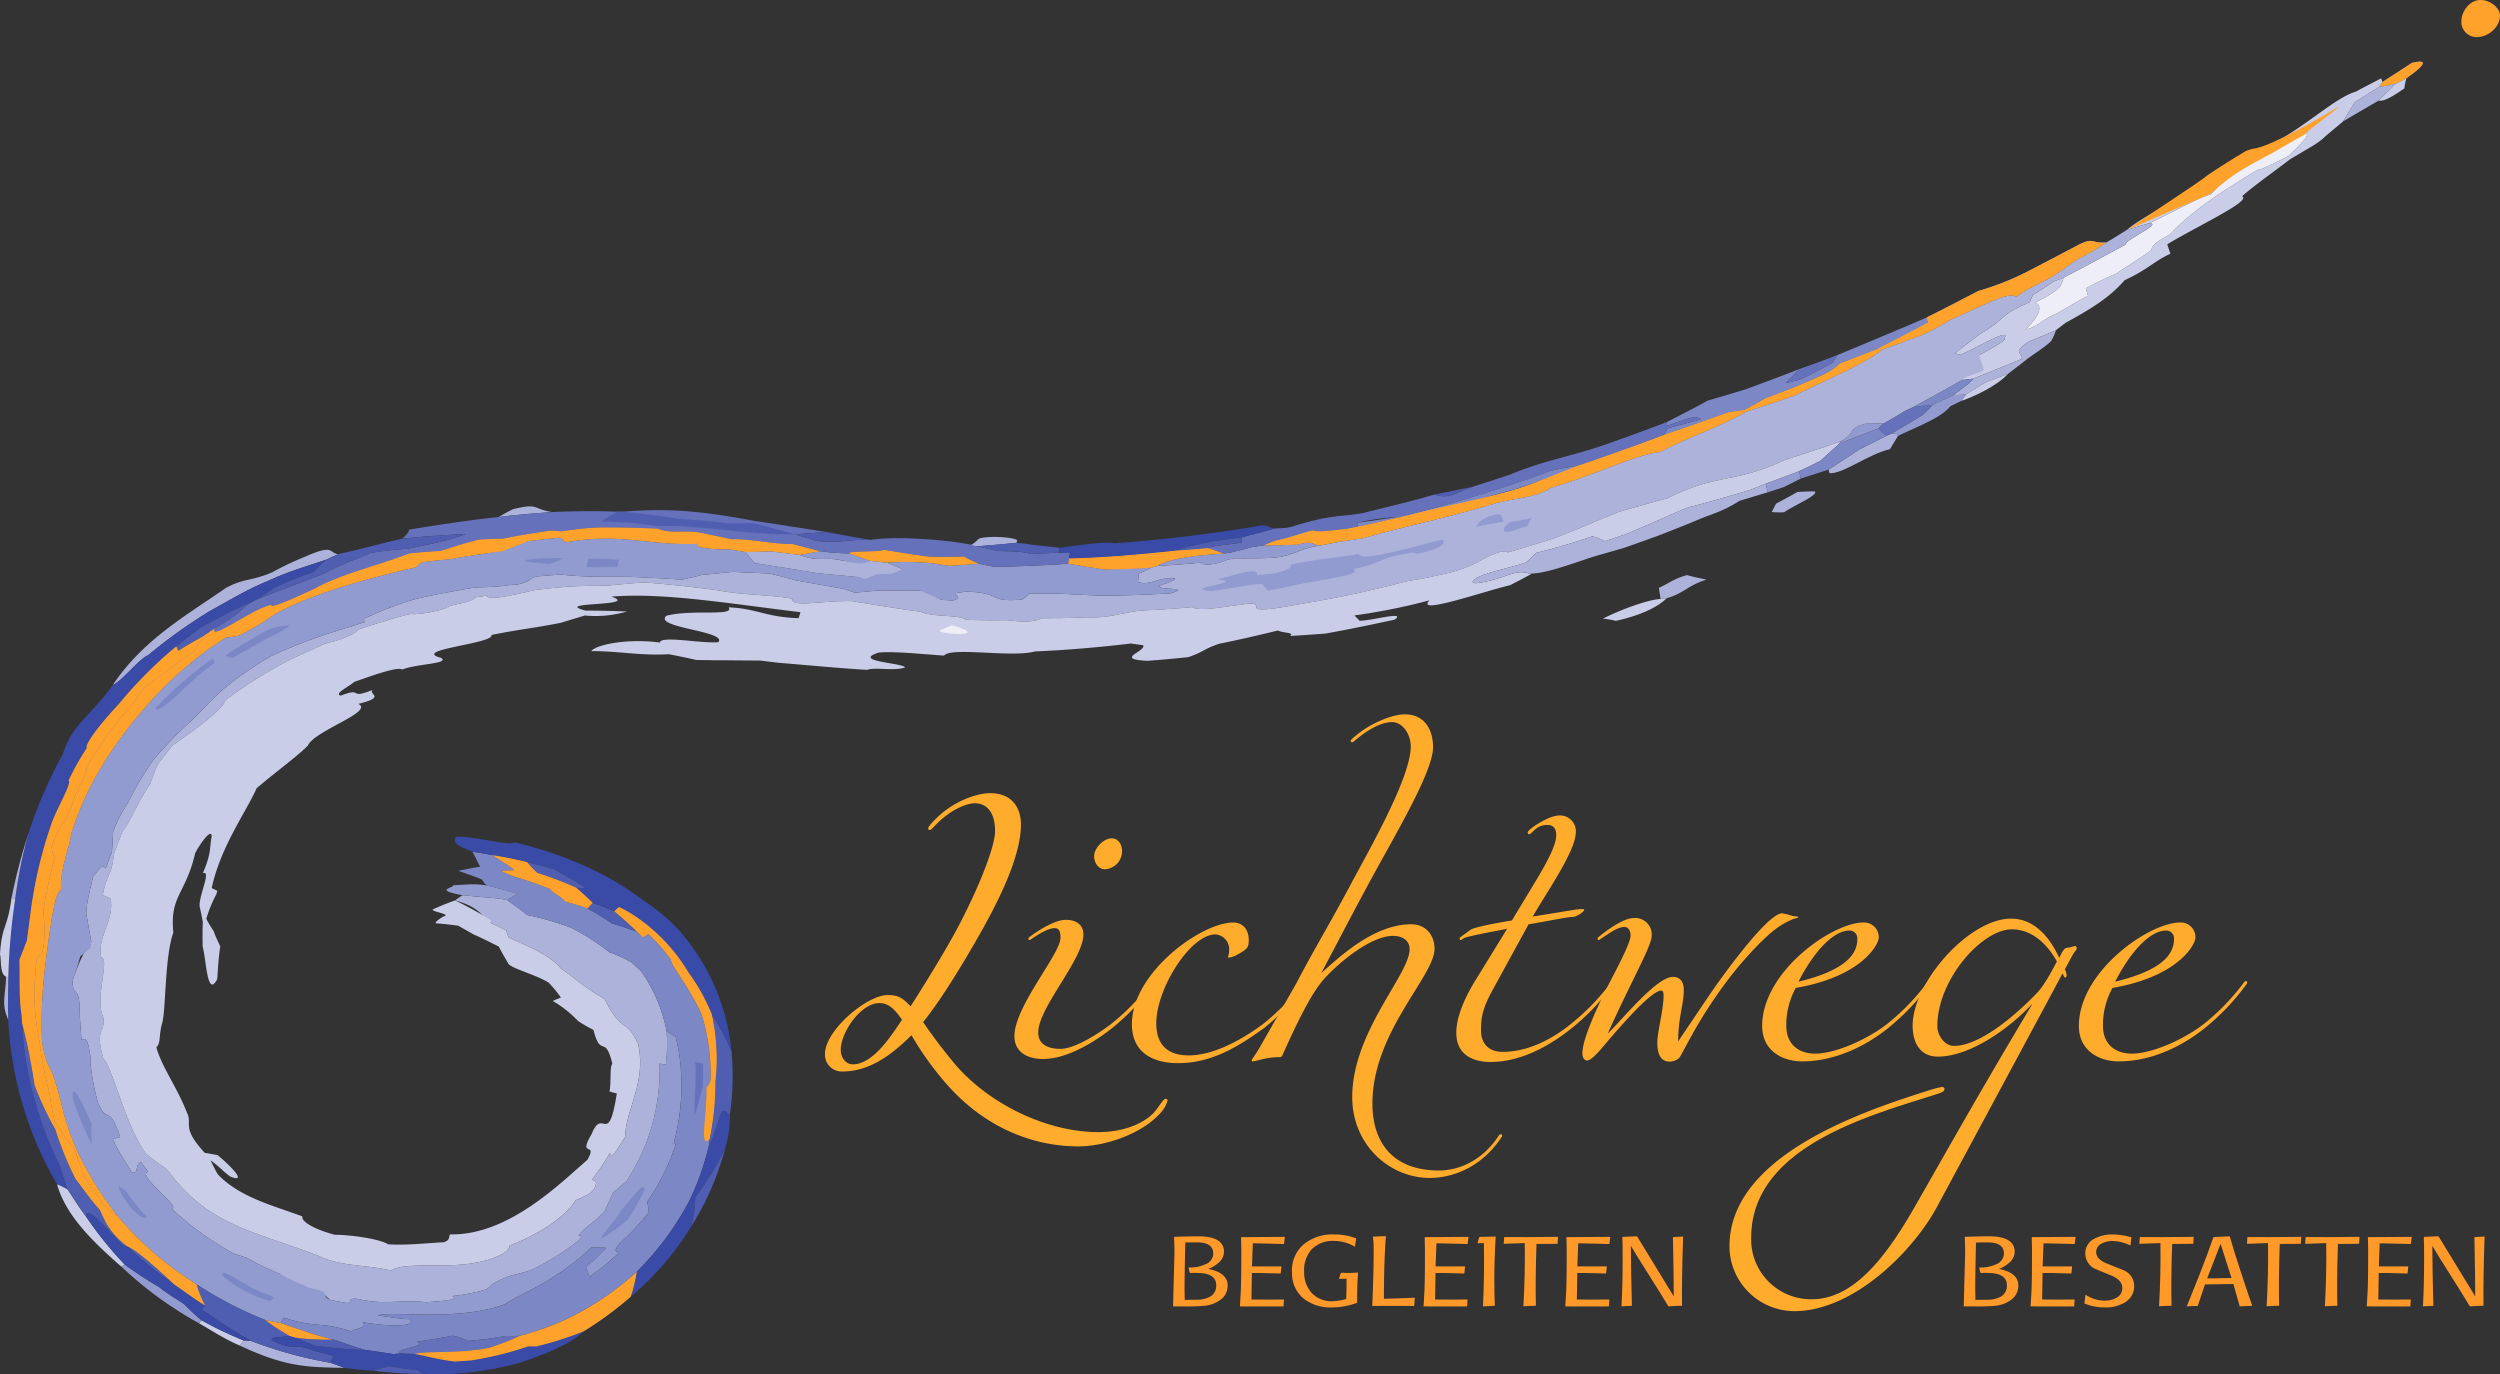
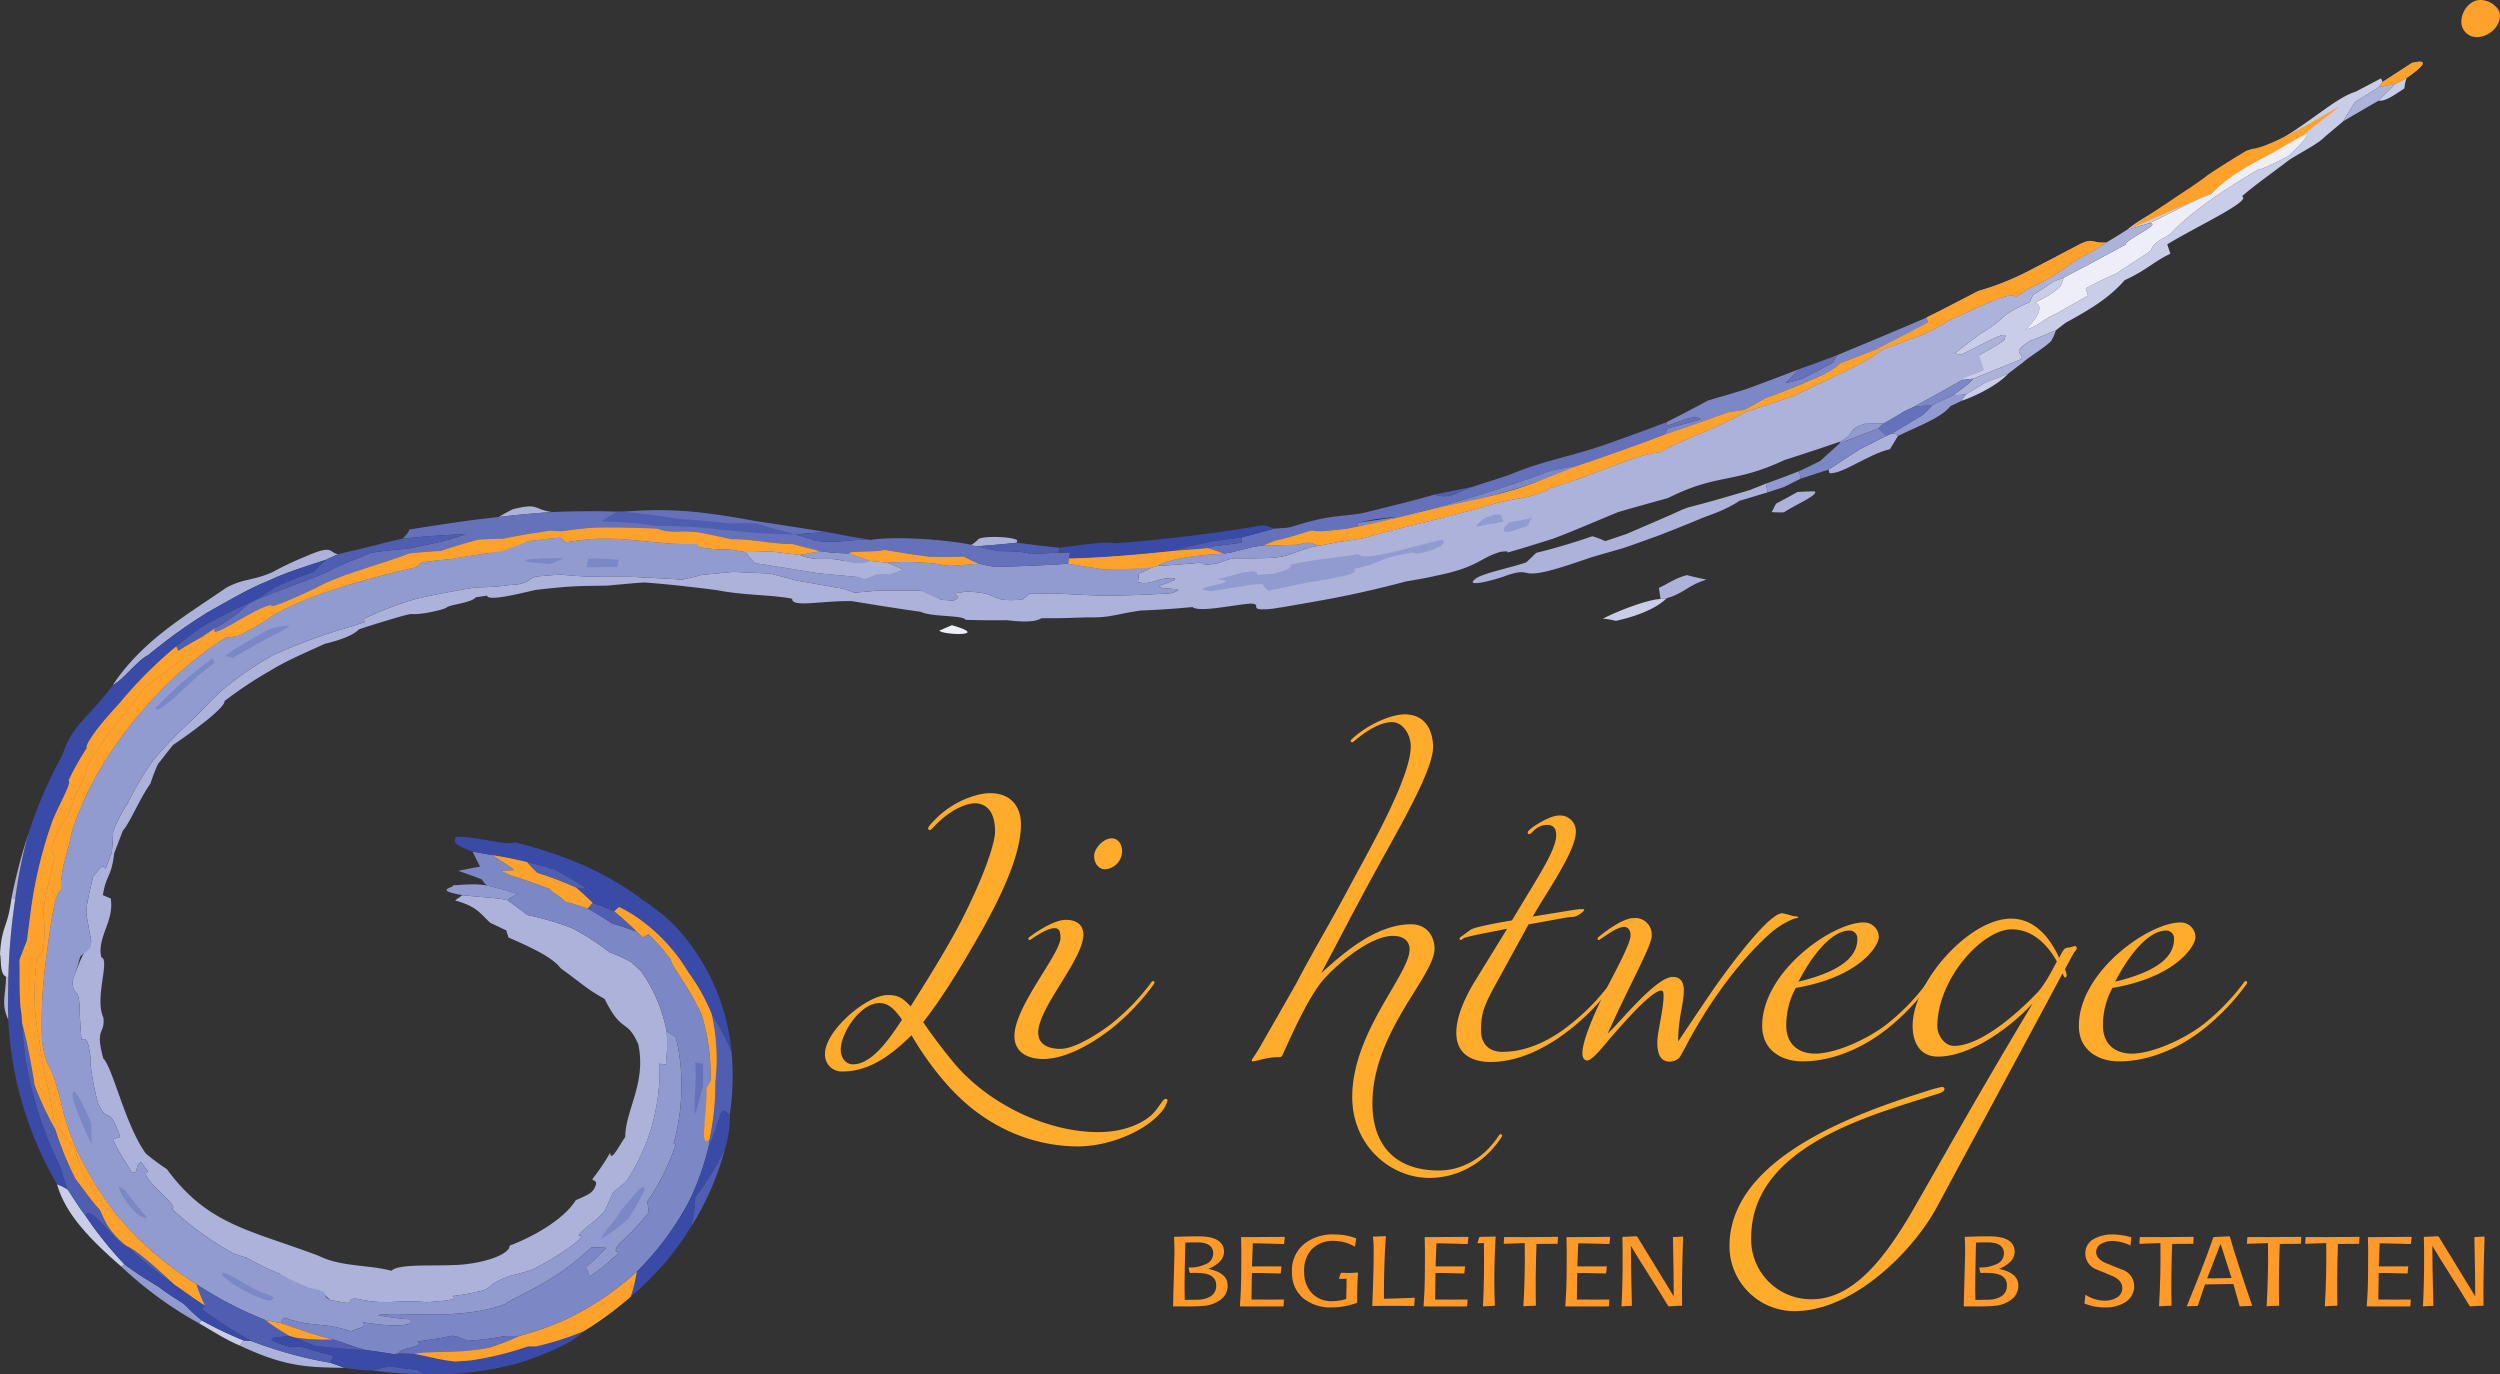
<svg xmlns="http://www.w3.org/2000/svg" width="644.826" height="354.463" viewBox="0 0 644.826 354.463">
  <rect x="0" y="0" width="644.826" height="354.463" fill="#333333" stroke="none" />
  <defs>
    <clipPath id="clip-path">
      <path id="Pfad_11072" data-name="Pfad 11072" d="M0,0H644.826V-354.463H0Z" fill="none" />
    </clipPath>
  </defs>
  <g id="Gruppe_7462" data-name="Gruppe 7462" transform="translate(0 354.463)">
    <g id="Gruppe_7461" data-name="Gruppe 7461" clip-path="url(#clip-path)">
      <g id="Gruppe_7324" data-name="Gruppe 7324" transform="translate(253.285 -114.528)">
        <path id="Pfad_10935" data-name="Pfad 10935" d="M0,0C-5.752,10.2-11.044,18.561-15.186,23.7A139,139,0,0,0-6.6,34.974c9.2,10.43,23.93,17.1,36.584,17.1,7.21,0,12.425-2.684,14.65-5.369,1.61-1.994,2.07-3.221,2.837-3.221a.431.431,0,0,1,.384.461,7.989,7.989,0,0,1-2.3,3.681c-4.372,4.678-13.345,8.129-20.785,8.129-9.74,0-23.009-3.528-34.13-16.336a79.171,79.171,0,0,1-8.82-12.349c-5.292,5.294-11.045,9.358-17.717,9.358a4.327,4.327,0,0,1-4.6-4.525c0-6.058,10.814-15.187,16.183-15.187,2.838,0,3.912.844,5.906,2.915C-13.882,12.5-8.82,4.3-5.522-2.071c6.135-11.964,8.9-20.4,8.9-23.469,0-4.295-1.686-7.21-5.291-7.21-1.151,0-5.216.768-9.818,5.37-.92.92-1.38,1.534-1.687,1.534a.407.407,0,0,1-.46-.461c0-.307.613-1.073,1.687-2.147,5.062-5.216,11.351-6.9,14.266-6.9,5.982,0,7.976,4.143,7.976,8.054C10.047-19.788,5.369-9.587,0,0M-26.46,18.79c-4.832,0-9.971,7.594-9.971,12.042,0,2.071,1.3,3.758,3.145,3.758,5.291,0,10.124-7.746,12.654-11.5-1.84-2.685-3.451-4.3-5.828-4.3" fill="#ffac2d" />
      </g>
      <g id="Gruppe_7325" data-name="Gruppe 7325" transform="translate(267.79 -88.143)">
        <path id="Pfad_10936" data-name="Pfad 10936" d="M0,0C0,3.067,2.53,4.218,5.752,4.218s8.59-3.068,12.885-6.289A57.044,57.044,0,0,0,29.068-12.808c.307-.461.46-.461.613-.461a.33.33,0,0,1,.307.307c0,.154,0,.154-.153.46A58.7,58.7,0,0,1,19.251-1.3C15.263,1.918,7.746,6.826,1.3,6.826c-4.294,0-7.439-1.917-7.439-5.906,0-7.67,11.888-21.169,11.888-25.387,0-1.993-.614-2.454-1.534-2.454-1.534,0-3.835,1.381-5.675,2.608-.461.307-.614.459-.768.459a.327.327,0,0,1-.305-.306c0-.153,0-.307.459-.614.614-.459,5.829-4.294,9.2-4.294,3.067,0,4.524,1.61,4.524,3.757C11.657-18.868,0-6.443,0,0M21.628-46.785a4.7,4.7,0,0,1-4.372,4.678c-1.686,0-2.837-1.533-2.837-3.451,0-1.841,2.3-4.525,4.525-4.525,1.84,0,2.684,1.764,2.684,3.3" fill="#ffac2d" />
      </g>
      <g id="Gruppe_7326" data-name="Gruppe 7326" transform="translate(303.838 -80.244)">
-         <path id="Pfad_10937" data-name="Pfad 10937" d="M0,0C-5.83,0-11.888-2.3-11.888-10.048c0-13.268,17.87-26.23,26.153-26.23,2.454,0,3.989,1.84,3.989,4.448,0,1.842-.154,2.3-2.915,3.835a6.026,6.026,0,0,1-2.147.767c-.154,0-.308,0-.308-.154a5.029,5.029,0,0,0,.308-1.686A3.827,3.827,0,0,0,9.664-33.21C3.221-33.21-5.6-19.251-5.6-10.278-5.6-4.986-2.915-2,2.76-2,8.9-2,15.953-5.676,21.782-9.971a57.006,57.006,0,0,0,10.43-10.737c.307-.461.46-.461.614-.461a.331.331,0,0,1,.307.307c0,.154,0,.154-.154.46A58.708,58.708,0,0,1,22.4-9.2C15.646-4.3,8.744,0,0,0" fill="#ffac2d" />
-       </g>
+         </g>
      <g id="Gruppe_7327" data-name="Gruppe 7327" transform="translate(387.131 -61.914)">
        <path id="Pfad_10938" data-name="Pfad 10938" d="M0,0A.33.33,0,0,1,.307.307c0,.154,0,.154-.153.461C-4.909,8.436-12.271,11.274-18.407,11.274c-10.2,0-19.942-8.436-19.942-20.86,0-16.8,14.8-31.6,14.8-38.119,0-1.918-1.381-3.452-4.3-3.452-5.368,0-13.192,6.136-17.563,10.891-2.991,3.222-6.443,9.817-10.891,19.788-.23.614-.614.614-1.227.614-2.915,0-5.675,1.074-6.443,1.074-.076,0-.307.076-.307-.307,0-.23,1.075-1.457,2.378-3.835,2.684-4.678,7.133-12.426,9.2-16.106,4.524-8.667,8.666-15.416,13.958-25.386,4.372-8.207,15.494-27.458,15.494-35.588,0-3.222-2.149-6.289-4.833-6.289-1.841,0-4.832.92-8.82,4.141-.767.614-1.227,1.075-1.458,1.075a.363.363,0,0,1-.383-.385c0-.229.537-.69,1.457-1.457,4.449-3.6,9.741-5.369,12.425-5.369,5.982,0,7.363,5.062,7.363,8.438,0,6.519-10.123,23.162-16.72,35.434-4.678,8.666-6.979,13.191-12.117,22.855,4.677-4.142,13.574-12.579,23.162-12.579,4.218,0,6.058,3.3,6.058,6.289,0,7.133-16.029,21.476-16.029,39.959,0,9.664,4.909,17.258,17.18,17.258,4.755,0,10.968-2.225,15.34-8.9C-.307,0-.154,0,0,0" fill="#ffac2d" />
      </g>
      <g id="Gruppe_7328" data-name="Gruppe 7328" transform="translate(408.148 -119.973)">
        <path id="Pfad_10939" data-name="Pfad 10939" d="M0,0C.307,0,.461,0,.461.154c0,.612-2.148,1.84-2.762,1.84-1.534,0-6.826,1.151-11.581,1.917l-9.28,16.95c-2.531,4.679-2.991,6.9-2.991,10.432,0,3.68,2.3,5.521,5.522,5.521,6.6,0,12.731-3.22,17.486-7.055A57.023,57.023,0,0,0,7.287,19.021c.306-.46.459-.46.613-.46a.33.33,0,0,1,.307.307c0,.153,0,.153-.154.459A58.74,58.74,0,0,1-2.53,30.525c-5.677,4.6-13.192,8.9-21.169,8.9-4.294,0-8.82-1.688-8.82-7.516,0-3.835,1.84-8.361,4.526-12.885l8.588-13.959c-3.067.613-10.583,1.994-11.2,2.454-.461.307-.614.46-.768.46a.329.329,0,0,1-.307-.306c0-.154,0-.307.461-.614l2.3-1.687c.922-.69,6.136-1.688,10.739-2.454L-12.425-6.6c3.145-5.215,5.676-9.74,5.676-12.5,0-1.84-.921-2.607-2.148-2.607a4.571,4.571,0,0,0-2.531.614c-1.227.69-1.764,1.764-2.3,1.764-.307,0-.384-.307-.384-.461,0-.459,1.687-1.61,2.148-1.917,2.607-1.611,4.525-2.455,6.212-2.455a4.08,4.08,0,0,1,4.065,4.218c0,4.909-7.286,15.187-11.121,21.86C-1.3.076-1.381,0,0,0" fill="#ffac2d" />
      </g>
      <g id="Gruppe_7329" data-name="Gruppe 7329" transform="translate(430.774 -80.628)">
        <path id="Pfad_10940" data-name="Pfad 10940" d="M0,0C-2.608,0-3.3-2.147-3.3-4.985c0-2.608,1.611-8.514,1.611-12.042,0-.842-.153-1.3-.614-1.3-1.917,0-6.9,5.062-12.731,11.811C-17.256-3.987-20.018-.306-21.4-.306c-.767,0-1.228-.768-1.228-1.841,0-3.989,4.45-13.192,6.98-18.176,2.147-4.143,5.446-10.356,5.446-12.2,0-1.456-.691-2.224-1.611-2.224-1.688,0-3.988,1.688-5.829,2.915-.46.307-.614.459-.767.459a.328.328,0,0,1-.307-.306c0-.153,0-.307.46-.614.154-.154,5.677-4.755,8.9-4.755a4.267,4.267,0,0,1,4.6,4.6c0,2.608-5.368,11.889-11.352,25.234,3.53-3.375,12.579-14.649,16.8-14.649,2.148,0,2.838,1.535,2.838,3.528,0,3.452-1.457,6.98-1.457,13.116,3.3-4.909,5.982-8.9,8.744-12.962,2.376-3.452,14.265-20.095,18.1-20.095a23.01,23.01,0,0,1,2.685.69c.766.154,1.457.078,1.457.383,0,.154-.844.154-1.918.691-3.452,1.534-5.445,3.452-8.13,6.059A98.114,98.114,0,0,0,12.118-17.256C5.982-8.513,3.145-1.84,2.3-.92A4.034,4.034,0,0,1,0,0" fill="#ffac2d" />
      </g>
      <g id="Gruppe_7330" data-name="Gruppe 7330" transform="translate(454.521 -89.831)">
        <path id="Pfad_10941" data-name="Pfad 10941" d="M0,0C0-14.113,18.178-26.69,26.077-26.69a3.779,3.779,0,0,1,3.989,3.835c0,2.07-4.755,10.2-21.4,13.038A19.8,19.8,0,0,0,6.213-.077c0,4.908,3.3,7.21,7.439,7.21,5.14,0,13.192-3.528,18.407-7.516A57.055,57.055,0,0,0,42.491-11.121c.307-.46.459-.46.613-.46a.33.33,0,0,1,.307.307c0,.153,0,.153-.154.459A58.71,58.71,0,0,1,32.674.383c-5.83,4.755-13.882,8.744-22.32,8.744C4.986,9.127,0,6.212,0,0M24.543-22.472a2.007,2.007,0,0,0-1.994-2.148c-4.6,0-9.663,6.289-13.191,13.192,13.421-3.222,15.185-7.9,15.185-11.044" fill="#ffac2d" />
      </g>
      <g id="Gruppe_7331" data-name="Gruppe 7331" transform="translate(446.084 -32.999)">
        <path id="Pfad_10942" data-name="Pfad 10942" d="M0,0C0-22.855,32.827-34.36,50.85-40.035a32.227,32.227,0,0,1,3.912-1.074c.46,0,.691.23.691.537,0,.843-1.535,1.15-2.915,1.61C36.048-33.67,5.6-25.617,5.6-2.225A15.432,15.432,0,0,0,21.246,13.652C31.754,13.652,39.959,3.374,47.4-9.51c9.2-16.03,16.107-28.532,30.679-52.921H78c-6.442,6.826-16.337,13.5-24.236,13.5-4.448,0-6.519-3.375-6.519-7.977,0-11.121,14.5-27.611,25.387-27.611,5.982,0,9.97,4.756,12.425,10.125l.459-.92c1.074-2.149,1.458-1.535,2.532-1.842a9.712,9.712,0,0,1,1.073-.307.69.69,0,0,1,.46.461,1.324,1.324,0,0,1-.46.92c-.614.768-1.534,2.761-2.607,4.6a5.865,5.865,0,0,1,.46,1.535c0,.307-.153.614-.46.614-.154,0-.461-.768-.615-1.074,0,.153-32.442,60.36-32.442,60.36-6.059,11.2-21.4,26.766-36.737,26.766A16.787,16.787,0,0,1,0,0M72.786-81.758c-7.594,0-19.175,12.884-19.175,25,0,2.3,1.842,5.062,4.3,5.062,8.743,0,21.168-13.421,21.321-13.574,1.841-1.842,3.681-5.292,5.215-8.207-2.3-4.142-6.135-8.283-11.657-8.283" fill="#ffac2d" />
      </g>
      <g id="Gruppe_7332" data-name="Gruppe 7332" transform="translate(536.203 -89.831)">
        <path id="Pfad_10943" data-name="Pfad 10943" d="M0,0C0-14.113,18.177-26.69,26.077-26.69a3.78,3.78,0,0,1,3.989,3.835c0,2.07-4.755,10.2-21.4,13.038A19.8,19.8,0,0,0,6.213-.077c0,4.908,3.3,7.21,7.439,7.21,5.14,0,13.193-3.528,18.407-7.516A57.023,57.023,0,0,0,42.491-11.121c.306-.46.459-.46.613-.46a.33.33,0,0,1,.307.307c0,.153,0,.153-.154.459A58.71,58.71,0,0,1,32.674.383c-5.829,4.755-13.882,8.744-22.32,8.744C4.986,9.127,0,6.212,0,0M24.543-22.472a2.007,2.007,0,0,0-1.994-2.148c-4.6,0-9.663,6.289-13.191,13.192,13.421-3.222,15.185-7.9,15.185-11.044" fill="#ffac2d" />
      </g>
      <g id="Gruppe_7333" data-name="Gruppe 7333" transform="translate(302.578 -17.508)">
        <path id="Pfad_10944" data-name="Pfad 10944" d="M0,0Q.054-2.845.215-8.538.35-13.609.349-14.2q0-1.37-.107-3.732,3.57-.135,6.308-.135,6.578,0,6.577,4.028a3.686,3.686,0,0,1-1.261,2.657A8.227,8.227,0,0,1,9.074-9.665q4.992.995,4.993,4.268a4.4,4.4,0,0,1-1.731,3.611A8.286,8.286,0,0,1,7.866-.135Q6.282,0,3.947.026,1.959,0,0,0M4-10.041h.564a8.678,8.678,0,0,0,3.678-.779,3.062,3.062,0,0,0,2.121-2.765q0-2.925-4.162-2.925H5.342q-1.289,0-2.2.054Q2.952-7.222,2.953-4.967q0,1.1.054,3.3l3.436-.054a6.667,6.667,0,0,0,3.221-.859,3.17,3.17,0,0,0,1.45-2.9q0-3.143-4.966-3.141a14.732,14.732,0,0,0-1.8.026A5.618,5.618,0,0,1,4-10.041" fill="#ff9929" />
      </g>
      <g id="Gruppe_7334" data-name="Gruppe 7334" transform="translate(330.524 -27.817)">
        <path id="Pfad_10945" data-name="Pfad 10945" d="M0,0Q-.108.7-.188,1.8l-.027.026q-.859,0-3.355-.08-2.123-.081-3.383-.054h-.672Q-7.7,4.913-7.732,8.536H-6.55q2.415.055,7.194,0Q.59,9.128.537,10.255l-.081.054q-.885.026-1.906.026-9.852,0-9.262-.026.324-4.673.323-7.142l.027-3.113q.054-4.725-.054-7.57l.054-.028q3.731,0,11.248-.08Q.751-6.5.671-5.825l-.027.054q-.939,0-3.785-.108Q-5.5-5.959-6.953-5.96h-.43Q-7.517-3.274-7.6,0h.618Q-4.671.027,0,0" fill="#ff9929" />
      </g>
      <g id="Gruppe_7335" data-name="Gruppe 7335" transform="translate(350.292 -26.233)">
        <path id="Pfad_10946" data-name="Pfad 10946" d="M0,0Q-.27,3.436-.242,7.785l-.053.026a18.667,18.667,0,0,1-6.47,1.182,11.176,11.176,0,0,1-7.248-2.256A8.38,8.38,0,0,1-17.047.054a8.84,8.84,0,0,1,2.98-7.3,11.681,11.681,0,0,1,7.92-2.578A15.284,15.284,0,0,1-.483-8.806Q-.672-7.677-.805-6.658a10.719,10.719,0,0,0-5.316-1.5,7.59,7.59,0,0,0-5.932,2.256A8.09,8.09,0,0,0-13.906-.054a7.744,7.744,0,0,0,1.987,5.37A6.886,6.886,0,0,0-6.631,7.382a13.458,13.458,0,0,0,3.57-.563q.108-3.384.081-4.779V1.61l-1.959.027L-4.483.161l.189-.107Q-2.524.108-2.2.107-2.041.107,0,0" fill="#ff9929" />
      </g>
      <g id="Gruppe_7336" data-name="Gruppe 7336" transform="translate(364.768 -17.67)">
        <path id="Pfad_10947" data-name="Pfad 10947" d="M0,0-.027.054H-1.612Q-4.7,0-10.82.054q.429-10.254.35-15.435a18.686,18.686,0,0,0-.189-2.443q1.182-.054,3.356-.135Q-7.812-11.273-7.812-1.8q3.381-.079,7.946-.268Q.106-1.368,0,0" fill="#ff9929" />
      </g>
      <g id="Gruppe_7337" data-name="Gruppe 7337" transform="translate(377.886 -27.817)">
        <path id="Pfad_10948" data-name="Pfad 10948" d="M0,0Q-.107.7-.187,1.8l-.028.026q-.857,0-3.355-.08-2.119-.081-3.382-.054h-.672Q-7.7,4.913-7.731,8.536h1.182q2.415.055,7.193,0-.052.592-.107,1.719l-.08.054q-.886.026-1.906.026-9.852,0-9.262-.026.323-4.673.322-7.142l.027-3.113q.054-4.725-.053-7.57l.053-.028q3.731,0,11.248-.08Q.752-6.5.672-5.825l-.028.054q-.939,0-3.785-.108Q-5.5-5.959-6.952-5.96h-.431Q-7.515-3.274-7.6,0h.62Q-4.671.027,0,0" fill="#ff9929" />
      </g>
      <g id="Gruppe_7338" data-name="Gruppe 7338" transform="translate(385.566 -17.67)">
        <path id="Pfad_10949" data-name="Pfad 10949" d="M0,0Q-1.289.054-3.06.162q.376-7.436.241-16.322l-1.664.027.43-1.5.214-.134,4.054-.081Q-.135-11.891-.135-6.6-.135-3.22,0,0" fill="#ff9929" />
      </g>
      <g id="Gruppe_7339" data-name="Gruppe 7339" transform="translate(401.87 -35.441)">
        <path id="Pfad_10950" data-name="Pfad 10950" d="M0,0Q-.108,1.128-.107,1.745L-.162,1.8H-1.181q-1.989,0-4.377.026-.321,8.834-.161,15.946-1.155,0-3.222.134.483-8.376.35-16.3-2.954.081-5.423.189.029-.564.107-1.692l.028-.053Q-9.262.108,0,0" fill="#ff9929" />
      </g>
      <g id="Gruppe_7340" data-name="Gruppe 7340" transform="translate(414.451 -27.817)">
        <path id="Pfad_10951" data-name="Pfad 10951" d="M0,0Q-.107.7-.187,1.8l-.028.026q-.857,0-3.355-.08-2.119-.081-3.382-.054h-.672Q-7.7,4.913-7.731,8.536h1.182q2.415.055,7.193,0-.052.592-.107,1.719l-.08.054q-.886.026-1.906.026-9.852,0-9.262-.026.323-4.673.322-7.142l.028-3.113q.052-4.725-.054-7.57l.054-.028q3.729,0,11.247-.08Q.752-6.5.672-5.825l-.028.054q-.939,0-3.785-.108Q-5.5-5.959-6.952-5.96h-.431Q-7.515-3.274-7.6,0h.62Q-4.671.027,0,0" fill="#ff9929" />
      </g>
      <g id="Gruppe_7341" data-name="Gruppe 7341" transform="translate(433.854 -17.67)">
        <path id="Pfad_10952" data-name="Pfad 10952" d="M0,0Q-1.208,0-3.463.162L-3.6.027Q-5.289-2.79-8.4-7.7q-3.275-5.155-4.805-7.758,0,5.019.269,15.462l-.054.027q-1.289.027-2.63.135.3-5.477.294-12.51,0-4.215-.08-5.343l.161-.08q.779,0,3.49-.161l.214.134q3.114,5.1,9.4,15.382,0-5.046-.215-15.275l.027-.026q1.128-.026,2.6-.135Q-.107-6.416,0,0" fill="#ff9929" />
      </g>
      <g id="Gruppe_7342" data-name="Gruppe 7342" transform="translate(506.518 -17.508)">
        <path id="Pfad_10953" data-name="Pfad 10953" d="M0,0Q.054-2.845.215-8.538.35-13.609.349-14.2q0-1.37-.107-3.732,3.57-.135,6.308-.135,6.576,0,6.578,4.028a3.684,3.684,0,0,1-1.262,2.657A8.237,8.237,0,0,1,9.074-9.665q4.993.995,4.993,4.268a4.4,4.4,0,0,1-1.732,3.611A8.276,8.276,0,0,1,7.866-.135Q6.282,0,3.946.026,1.96,0,0,0M4-10.041h.564a8.674,8.674,0,0,0,3.678-.779,3.062,3.062,0,0,0,2.121-2.765q0-2.925-4.161-2.925H5.343q-1.29,0-2.2.054Q2.954-7.222,2.954-4.967q0,1.1.053,3.3,1.717-.027,3.436-.054a6.671,6.671,0,0,0,3.222-.859,3.171,3.171,0,0,0,1.449-2.9q0-3.143-4.966-3.141a14.712,14.712,0,0,0-1.8.026A5.533,5.533,0,0,1,4-10.041" fill="#ff9929" />
      </g>
      <g id="Gruppe_7343" data-name="Gruppe 7343" transform="translate(534.463 -27.817)">
-         <path id="Pfad_10954" data-name="Pfad 10954" d="M0,0Q-.107.7-.187,1.8l-.028.026q-.859,0-3.355-.08-2.121-.081-3.382-.054h-.672Q-7.7,4.913-7.731,8.536H-6.55q2.417.055,7.194,0-.052.592-.107,1.719l-.08.054q-.886.026-1.906.026-9.852,0-9.262-.026.323-4.673.322-7.142l.027-3.113q.053-4.725-.053-7.57l.053-.028q3.731,0,11.248-.08Q.751-6.5.672-5.825l-.028.054q-.94,0-3.785-.108Q-5.5-5.959-6.952-5.96h-.43Q-7.517-3.274-7.6,0h.616Q-4.67.027,0,0" fill="#ff9929" />
-       </g>
+         </g>
      <g id="Gruppe_7344" data-name="Gruppe 7344" transform="translate(542.944 -17.24)">
        <path id="Pfad_10955" data-name="Pfad 10955" d="M0,0A13.538,13.538,0,0,1-5.316-1.021q.135-.886.243-2.147l.133-.054A9.023,9.023,0,0,0-.161-1.745,6.049,6.049,0,0,0,2.98-2.5,2.771,2.771,0,0,0,4.457-5.075q-.028-1.878-2.5-3.006Q-.3-9.02-2.577-9.959a4.367,4.367,0,0,1-2.5-3.867,4.128,4.128,0,0,1,2.334-3.892,9.747,9.747,0,0,1,4.833-1.1,17.849,17.849,0,0,1,4.671.725l.054.054q-.162,1.047-.243,2.013L6.469-16A10.709,10.709,0,0,0,2.04-17.128a5.924,5.924,0,0,0-2.873.645A2.412,2.412,0,0,0-2.282-14.2q.054,1.69,2.55,2.791L4.94-9.53A4.36,4.36,0,0,1,7.516-5.719a4.8,4.8,0,0,1-2.335,4.4A9.319,9.319,0,0,1,0,0" fill="#ff9929" />
      </g>
      <g id="Gruppe_7345" data-name="Gruppe 7345" transform="translate(565.824 -35.441)">
        <path id="Pfad_10956" data-name="Pfad 10956" d="M0,0Q-.107,1.128-.107,1.745L-.161,1.8h-1.02q-1.988,0-4.376.026-.321,8.834-.161,15.946-1.155,0-3.222.134.484-8.376.35-16.3-2.953.081-5.423.189c.017-.376.054-.94.107-1.692l.027-.053Q-9.262.108,0,0" fill="#ff9929" />
      </g>
      <g id="Gruppe_7346" data-name="Gruppe 7346" transform="translate(564.03 -17.508)">
        <path id="Pfad_10957" data-name="Pfad 10957" d="M0,0Q2.739-6.792,3.544-8.832q1.959-5.021,3.3-8.94l.161-.107q2.281-.081,4.027-.189l.08.082q.805,2.9,2.765,8.885,1.584,4.86,2.98,8.859l-.107.107L13.718,0l-.081-.081q-.508-1.906-1.61-5.691Q8.59-5.745,4.7-5.665,3.544-2.335,2.873-.216l-.108.107Q1.37-.109,0,0M8.725-16.134,5.262-7.222q2.443,0,6.282-.107Z" fill="#ff9929" />
      </g>
      <g id="Gruppe_7347" data-name="Gruppe 7347" transform="translate(593.571 -35.441)">
        <path id="Pfad_10958" data-name="Pfad 10958" d="M0,0Q-.107,1.128-.107,1.745L-.161,1.8h-1.02q-1.986,0-4.375.026-.322,8.834-.161,15.946-1.156,0-3.222.134.483-8.376.349-16.3-2.953.081-5.423.189.027-.564.107-1.692l.027-.053Q-9.262.108,0,0" fill="#ff9929" />
      </g>
      <g id="Gruppe_7348" data-name="Gruppe 7348" transform="translate(608.589 -35.441)">
        <path id="Pfad_10959" data-name="Pfad 10959" d="M0,0Q-.107,1.128-.107,1.745L-.161,1.8h-1.02q-1.986,0-4.375.026-.322,8.834-.162,15.946-1.155,0-3.222.134.484-8.376.35-16.3-2.953.081-5.423.189c.017-.376.054-.94.107-1.692l.027-.053Q-9.262.108,0,0" fill="#ff9929" />
      </g>
      <g id="Gruppe_7349" data-name="Gruppe 7349" transform="translate(621.17 -27.817)">
        <path id="Pfad_10960" data-name="Pfad 10960" d="M0,0Q-.107.7-.187,1.8l-.028.026q-.859,0-3.355-.08-2.121-.081-3.382-.054h-.672Q-7.7,4.913-7.731,8.536H-6.55q2.417.055,7.194,0-.052.592-.107,1.719l-.08.054q-.886.026-1.906.026-9.852,0-9.262-.026.323-4.673.322-7.142l.027-3.113q.053-4.725-.053-7.57l.053-.028q3.731,0,11.248-.08Q.751-6.5.672-5.825l-.028.054q-.94,0-3.785-.108Q-5.5-5.959-6.952-5.96h-.43Q-7.517-3.274-7.6,0h.616Q-4.67.027,0,0" fill="#ff9929" />
      </g>
      <g id="Gruppe_7350" data-name="Gruppe 7350" transform="translate(640.574 -17.67)">
        <path id="Pfad_10961" data-name="Pfad 10961" d="M0,0Q-1.209,0-3.463.162L-3.6.027Q-5.288-2.79-8.4-7.7q-3.275-5.155-4.805-7.758,0,5.019.269,15.462l-.054.027q-1.289.027-2.632.135.3-5.477.3-12.51,0-4.215-.081-5.343l.161-.08q.78,0,3.491-.161l.214.134q3.114,5.1,9.4,15.382,0-5.046-.215-15.275l.027-.026q1.128-.026,2.6-.135Q-.109-6.416,0,0" fill="#ff9929" />
      </g>
      <g id="Gruppe_7351" data-name="Gruppe 7351" transform="translate(614.521 -333.319)">
        <path id="Pfad_10962" data-name="Pfad 10962" d="M0,0C-.187.356-.633.878-.823,1.233l-6.329,4-3.022,4.932c-1.477,1.3-3.245,2.71-4.734,4-1.66,1.717-4.987,3.349-9.009,5.834-5.644,4.293-9.331,6.835-12.322,9.485,2.7,1.14-11.7,7.758-19.281,12.394l.81,2.432c-4.25,1.938-5.84,4.072-11.8,6.817-4.041,4.677-9.284,7.73-15.127,10.933-1.061.772-1.854,1.4-2.636,2.022L-91.2,66.949c-4.89,3.205-1.1,2.924-1.933,4.533-4.064,1.636-8.113,3.333-12.484,5.051l-2.812.326c.092-.853.452-1.912.536-2.762l3.837-3.623c5.582-3,7.166-4.232,6.512-4.278,1.989-3.161-7.045,2.376-11.351,4.189-.38-.185-1.032-.239-1.4-.425l6.336-4.863c7.418-4.376,4.468-4.62,13-8.321.165-.533.592-1.271.751-1.8,1.887-1.189,3.511-2.235,5.372-3.519l2.588-.982a9.462,9.462,0,0,1-.913,2.274c-.479.545-2.219,2.229-6.488,4.1,2.567,1.07.338,4.367-2.445,6.984,2.77-.448,4.672-2.762,8.132-4.158,2.476-1.436,5.222-3.035,8-4.562-.382-1.223-.487-1.542-.585-1.865a84.752,84.752,0,0,1,7.874-3.825c4-2.734,6.474-4.116,9.087-6.072.061-1.775,3.5-3.2,4.825-4.107,5.259-5.661,12.914-10.834,22.621-16.612.988.028,4.844-2,7.9-3.525,3.12-3.107,5.85-5.456,4.331-6.015-1.091.6-1.953.947-2.779,1.369l-13.019,7.348c-1.6,1.006-3.44,2.23-5.025,3.3l-3.529,3.863c-3.563.983-10.626,5.044-15.982,7.475-1.771.521-3.816,1.185-5.616,1.647,3.307-2.778,8.6-5.34,14.02-8.466,5.5-2.889,10.714-5.653,15.905-8.457,3.7-2.41,7.67-4.974,11.345-7.429,7.687-4.858,13-9.786,17.687-11.251C-4.462,1.2-2.557.214-.377-.941Z" fill="#c9cde7" />
      </g>
      <g id="Gruppe_7352" data-name="Gruppe 7352" transform="translate(590.276 -314.21)">
        <path id="Pfad_10963" data-name="Pfad 10963" d="M0,0C-3.052,1.526-6.908,3.553-7.9,3.525-17.6,9.3-25.258,14.476-30.518,20.137c-1.323.906-4.763,2.332-4.825,4.108-2.612,1.955-5.085,3.337-9.086,6.072A84.491,84.491,0,0,0-52.3,34.141c.1.323.2.642.584,1.865-2.777,1.527-5.524,3.127-8,4.562-3.461,1.4-5.362,3.71-8.132,4.158,2.783-2.617,5.012-5.914,2.444-6.984,4.27-1.872,6.01-3.556,6.489-4.1A9.5,9.5,0,0,0-58,31.367c2.77-1.457,5.28-2.754,8.032-4.246s5.242-2.8,8-4.307c-.381-1.152,9.84-5.548,5.972-5.47,5.356-2.431,12.419-6.491,15.982-7.474l3.529-3.864c1.585-1.074,3.424-2.3,5.024-3.3L1.552-4.646c.826-.422,1.688-.774,2.779-1.369C5.85-5.455,3.12-3.107,0,0" fill="#edeef7" />
      </g>
      <g id="Gruppe_7353" data-name="Gruppe 7353" transform="translate(554.273 -296.866)">
        <path id="Pfad_10964" data-name="Pfad 10964" d="M0,0C3.867-.078-6.353,4.318-5.972,5.47c-2.755,1.508-5.241,2.822-8,4.307S-19.231,12.565-22,14.023l-2.588.982c-1.861,1.284-3.485,2.331-5.372,3.519-.16.528-.587,1.266-.751,1.8-8.533,3.7-5.583,3.944-13,8.32l-6.336,4.863c.373.186,1.024.24,1.4.425,4.306-1.813,13.34-7.35,11.35-4.189.654.046-.93,1.279-6.511,4.278l1.212,3.651c-.084.85-5.493,1.881-5.585,2.735-4.172,2.41-8.12,4.542-12.337,6.88l-2.58,1.206c-1.652,1.073-3.64,2.167-5.315,3.148L-73.2,51.7c-5.05,1.557-1.988,2.352-6.57,4.649-4.73,1.642-9.487,3.191-14.246,4.719-13.323,6.226-17.033,3.305-30.027,9.788-4.2,1.183-8.414,2.318-12.89,3.645-5.617,2.278-11.195,4.765-16.872,6.889-3.912,1.206-7.808,2.476-11.761,3.562.576-.509-.653-.3-1.574-.24-5.735,1.65-5.543,3.99-17.2,6.286-2.442.6-4.925.954-7.375,1.4-4.893,1.308-9.83,2.477-14.778,3.515-5.563,1.175-10.848,2.018-16.431,3.013-.936.144-1.876.291-3.106.48-7.16.772-2.121-1.348-5.832-1.311-4.944.434-13.081,2.29-14.831.884-4.342.426-9,.732-13.319.9-6.256.865-7.959,1.91-13.516,1.759-3.124.069-5.925.227-9.043.214-.935,0-1.873.008-3.114.015-1.779,1.238-6.419.814-8.862.5-3.462.069-7.239.013-10.682-.086-.633-1.286-8.718-.67-11.53-2.072-6.129-.851-11.94-1.8-17.79-2.757-8.021-.143-15.519,1.764-15.4-.621-5.545-1.078-12.165-.793-19.6-2.244-6.011-.761-12.367-1.494-18.471-1.95-2.987.172-6.3.52-9.6.809-2.919.063-6.158.045-9.065.227-3.258.181-6.509.562-9.422.882-5.255,1.226-12.286,2.941-12.546,1.474l-2.872.43c-1.335,1.546-6.69,1.8-7.644,2.7-.967.584-6.89,1.93-9.121,1.6-.953.192-1.893.433-3.149.787-3.433,1.023-6.872,2.031-10.279,3.195-1.7,1.86-6.3,3.124-8.811,3.73-4.741,2.206-9.589,4.184-14.082,6.943a106.234,106.234,0,0,0-11.768,7.821c.327,1.564-8.032,7.8-13.232,11.3-1.274,1.539-2.693,3.406-3.93,4.972a46.077,46.077,0,0,0-1.926,5.01c-2.706,3.75-5.508,10.491-7.112,12.124-.714,1.849-1.541,4.008-2.246,5.853-.616,5.526-1.8,5.628-2.6,9.179-.063.324-.2.962-.327,1.608l2.054.879c.688,4.711-1.762,7.731-2.5,11.862a7.906,7.906,0,0,0,.059,3.285c2.33.618-1.833,10.623.54,15.554.477,4.488-2.261,2.4-.024,10.568,2.428,2.287,5.653,17.163,10.954,24.486a55.154,55.154,0,0,0,5.438,4.043c10.543,14.366,21.124,15.586,39.058,22.315,5.828,2.942,13,2.308,18.868,3.9,1.777-1.771,9.383-1.2,16.6-1.485,7.178-.347,13.946-2.729,13.872-5,6.5-2.43,14.144-6.964,17.071-11.719,3.487-1.487,4.024-1.887,4.683-2.864,1.341-2.436-.131-1.858-.408-2.576a55.516,55.516,0,0,0,4.606-6.823c.065,2.909,2.742-2.617,3.872-4.006.028-6.968,5.527-14.011,3.351-23.985-3.03-6.831-4.083-2.424-8.671-11.659-4.652-2.6-5.312-3.535-11.342-7.92-2.13-2.854-7.669-5.4-13.482-7.936-.059-.566-.451-1.156-.486-1.787l-4.2-2.008c-2.683-2.467-3.4-4.179-9.042-5.75.5-.468,1.338-.893,1.852-1.36,7.066.74,8.988.667,11.639,1.291,1.646,1.171,3.54,2.557,5.084,3.816a74.244,74.244,0,0,1,11.4,3.327A56.838,56.838,0,0,1-397.128,188a35.305,35.305,0,0,1,5.707,2.612c.887.8,1.767,1.57,2.6,2.435a39.95,39.95,0,0,1,6.489,15.329,43.487,43.487,0,0,1-.206,8.6c-.471-.065-.876-.127-1.615-.223a52.514,52.514,0,0,1-2.33,17.242,52.233,52.233,0,0,1-6.219,13.133c-1.029.813-2.2,1.892-3.452,2.892-.74,1.556-1.414,3.237-2.033,4.542-2.488,3.242-5.084,3.937-6.9,6.619,2.954-.709-2.988,4.132-11.755,8.642-2.161.818-4.135,1.184-6.33,1.817-5.418,2.176-4.125,2.676-6.133,3.48a53.31,53.31,0,0,1-8.273,1.572c2.192,1.15-4,1.338-6.663,1.6-7.772-.8-10.067.877-17.873-.873-3.453-.327-.219,1.511-3.617.922l-3.373-.659c-.785-.664-1.55-1.427-2.625-2.3-1.289-.467-2.956-.641-9.6-2.05a5.5,5.5,0,0,1-.542-2.285,64.651,64.651,0,0,1-8.789-4.244c-1.023-.306-2.066-.624-3.407-1.1a81.166,81.166,0,0,1-15.878-11.478c2.588-.394-9.457-8.889-6.063-9.606a19.472,19.472,0,0,1-1.8-2.437c-1.869.418-.447,3.167-2.5,2.584-1.586-2.744-3.649-5.6-4.858-8.539l1.881-.549c-2.931-8.886-3.242-2.99-5.718-8.814a67.647,67.647,0,0,1-1.9-9.75c.227-1.026-.19-3.058-.476-4.768-.84-3.076-1.3-1.446-1.9-1.844-.154-2.774-.463-5.708-.443-8.363-.328-5.7-1.764-2.358-1.839-6.736,1.847-5.322,2.707-7.09,4.853-10.158-.452-2.179-.852-4.719-1.289-6.986-.083-2.528.978-6.384,1.735-9.725,1.134-1.323,2.414-3.613,3.216-2.083.51-1.209,1.015-2.765,1.638-4.287.133-1.837.274-3.683.308-5.246a33.353,33.353,0,0,1,3.681-7.18,80.6,80.6,0,0,1,6.8-11.429,100.883,100.883,0,0,1,10.067-10.326c3.157-3.1,5.884-6.372,9.441-9.064A86.848,86.848,0,0,1-484.1,111.5a146.661,146.661,0,0,1,20.684-7.566c.925-.317,1.849-.686,3.121-1l-.1-.934c1.877-.857,3.749-1.712,5.959-2.589a79.163,79.163,0,0,1,7.613-2.569c2.854-.656,6.046-1.328,9.267-1.887,1.933-.36,3.852-.734,6.126-1.05,7.052-.1,8.08-.688,10.658-.749,3.917-.792,2.386-1.445,5.048-2.084,1.971-.143,4.263-.385,6.236-.445,9.942,1.006,14.653.214,21.761.769,3.257.109,6.177.295,9.409.518,1.759-.429,3.5-.777,4.948-1.2l8.189-.809c3.266.148,6.53.324,9.459.408l7.263,1.9c4.038.7,8.022,1.4,11.7,2.046,1.163.4,2.024.706,2.906,1.011,1.985-.158,4.289-.385,6.259-.566,3.5.062,7.283.072,10.766.05.293.022.909.071,1.526.122a33,33,0,0,0,3.808,2.236c.934.068,1.852.116,3.084.195,2.759-1.026.037-1.393.477-1.9l2.9-.417c9.8.357,4.971,2.757,14.379,2.083a9.641,9.641,0,0,0,1.84-1.557l7.338-.03c3.93.238,7.87.434,11.512.561,6.1-.02,11.918-.27,17.738-.617,5.626-1.793-3.9-.579-2.86-1.99,4.994-1.743,4.081-1.816,3.186-1.911-3.61,0-4.321,1.113-7.371,1.31a10.725,10.725,0,0,0-1.485-.214l.233-2.279a25,25,0,0,0,3.157-1.513c.3-.091.917-.273,1.538-.455,3.9-.224,7.512-.488,11.433-.85-.33.377.571.393,1.467.477,3.6-.068,4.266-1.289,7.289-1.614,2.689.083,5.7,0,8.713-.058,6.048-.275,7.56-2.394,13-3.2,1.5-.27,2.7-.539,4.215-.837l7.23-1.123c8.934-2.639,22.005-5.365,32.914-8.658,5.6-1.739,11.114-1.532,15.351-4.327,10.063-2.763,22.332-8.794,28.129-9.172,5.339-3.033,15.827-6.646,21.92-10.3,4.364-1.479,8.463-2.784,12.533-4.191,7.87-3.956,18.475-8.294,22.9-11.979,3.177-1.127,6.633-2.434,9.821-3.586a59.619,59.619,0,0,0,7.76-4.118c8.53-3.657,15.091-7.42,16.841-5.876.812-.489,1.607-1.044,2.679-1.74,1.675-.864,3.627-1.841,5.286-2.715l1.386-.729L-18.606,9.4c1.109-.576,2.482-1.328,3.857-2.063C-13.416,6.47-12.058,5.666-11,4.947c1.917-1.1,3.518-2.124,5.382-3.3C-3.816,1.185-1.771.521,0,0" fill="#acb2da" />
      </g>
      <g id="Gruppe_7354" data-name="Gruppe 7354" transform="translate(469.545 -235.612)">
-         <path id="Pfad_10965" data-name="Pfad 10965" d="M0,0C-1.709.9-3.745,1.871-5.489,2.68-8.434,3.834-11.1,4.819-14.067,5.894L-18.2,7.544c-5.4,1.616-10.514,3.1-15.961,4.5-.6.228-.9.339-1.49.567-4.676,2.143-9.432,4.113-14.149,6.18-1.8.638-3.925,1.327-5.722,1.939a21.506,21.506,0,0,0-3.322-1.264c-4.786,1.656-9.634,3.107-14.5,4.288-.844.886-1.7,1.643-2.551,2.458-4.55,1.564-11.918,2.89-13.367,4.481-2.059,1.8,3.795.442,7.453-.789,5.455-2.049,5.275-.74,7.467-.839-1.787,1.019-3.591,1.932-5.693,3.022-6.75,1.568-24.694,7.869-20.8,3.905a158.792,158.792,0,0,1-19.329,3.89c.321.478.951.89,1.261,1.369,2.842.1,12.2-2.635,9.122-.281-5.964,1.284-11.9,2.525-17.9,3.6-3.162.22-6.3.478-9.139.606,1.294-.94-1.87-.715-3.1-1.4-5.046,1.228-10.13,2.406-15.237,3.437-4.517,1.6-3.612,1.948-7.854,3.422-3.524.4-7.065.69-10.592.962-8.856-.43-.018-2.523-1.131-4.035-.92-.129-1.855-.242-3.1-.424-8,.94-16.36,1.691-24.746,2.038-6.114,1.67-21.576-1.239-23.477,1.076-5.444-.357-12.41-1.132-16.772-.8-7.267,2.3,6.106,2.64,6.748,3.859-2.924.992-7.868-.158-9.746.617-6.507-.359-15.47-1.221-23.055-1.837-.622-.076-.927-.113-1.548-.191-.932-.112-1.867-.226-3.107-.379-3.867.006-7.995-.074-12.07-.075-1.575-.038-2.819-.017-4.352-.077-2.337-.545-4.7-1.005-7.042-1.473-7.133.427-13.476-.858-20.054-.8,1.439-1.827,9.9-3.292,17.709-2.21.139-1.88,10.81.309,15.089-.1,2.408-2.893-17.014-3.715-13.383-6.83,6.795-1.716,17.6.266,16.047-2.161,7.381.336,9.624,2.556,18.029,2.8l.488-1.544c-17.886-2.138-35.388-5.134-48.771-4.011,7.732,2.617-15.731,1.251-6.638,3.6,3.445.007,6.885.075,10.64.238a28.661,28.661,0,0,1-10.844,1.025c-1.955.607-4.21,1.256-6.139,1.872-6.593,1.329-10.594,1.666-17.947,3.147.782,2.254-20.938,3.812-13.032,5.9,2.484,1.543-6.317,1.517-9.984,3.021-1.264-.843-8.2,1.732-12.369,3.184-1.3,1.189-5.369,3.056-3.486,3.553,6.043-2.361,1.7,1.157,8.222-1.493-1.25,1.211,3.684,1.8-3.718,3.621,4.274,1.991-11.355,6.916-12.994,10.745-2.706,2.761-8.472,6.943-13.225,11.015-2.462,5.73-9.247,14.9-11.586,25.747l1.454.7c-.062.225-.188.679-.251.9a34.365,34.365,0,0,0-2.589,6.3,23.943,23.943,0,0,0,1.9,3.189c.441,1.375,1.112,2.611,1.7,4.01-.442,2.56-.572,5.609-.784,8.368-2.639,5.218-2.861-5.539-3.764-8.372,0-2.087-.089-4.209.068-6.214-.25-1.387-.516-2.8-.815-3.989-.429-2.611,3.158-9.617.8-8.732,2.276-5.3,1.7-6.5,2.271-9.41.066-2.44-2.942,1.731-4.239,4.22-2.458,10.644-6.617,10.979-5.632,20.494-2.3,6.328-1.9,20.665-2.947,23.551-.807,2.935-.285,5.192-1.453,6.013,1.442,5.189,5.312,10.229,7.939,16.972,1.444,2.935-1.588,3.616,4.546,10.278l3.317.586c4.459,3.725,7.36,7.22,3.273,5.525-1.426-.91-2.97-2.738-5.121-4.187.66,1.185,1.2,2.508,1.948,3.669,5.683,5.942,14.3,8.016,21.782,10.812-.4,1.191,2.675,3.221,8.316,4.731,3.78,0,11.514,1,13.8,2.465,4.774.288,9.633-.289,14.393-.538,1.686-.626,1.207-1.344,1.544-2.025,15.039.327,28.35-13.116,35.447-19.216,2.816-4.958-2.637-.316,1.11-6.685,2.857-7.14,4.244,3.717,6.483-10.426-1.3-.363-1.558-.429-1.88-.518.482-2.334-.012-6.459.732-7.124-1.856-7.851-2.98-1.3-4.874-8.765a40.045,40.045,0,0,1-3.945-2.279,29.238,29.238,0,0,0-6.54-5.176c.654-.387,1.439-.569,2.085-.909a34.042,34.042,0,0,0-3.081-3.761c-3.05-2.073-10-3.75-10.552-5.1-.834-1.457-1.722-2.933-2.391-4.287-2.38-1.166-4.236-2.134-6.438-3.088l-4.016-2.274c-1.847-.263-4.005-.511-5.847-.638l.087-.323a8.269,8.269,0,0,1,1.992-1.427c2.127-.608-3.217-1.227-2.8-1.811,1.925-.9,3.807-1.631,5.747-2.33a96.58,96.58,0,0,1,9.312,5.13l-.269.62,4.2,2.009c.035.63.427,1.22.486,1.786,5.813,2.532,11.351,5.082,13.482,7.936,6.03,4.385,6.69,5.322,11.342,7.921,4.588,9.234,5.641,4.827,8.671,11.658,2.176,9.975-3.323,17.017-3.351,23.985-1.13,1.39-3.807,6.915-3.872,4.006a55.524,55.524,0,0,1-4.606,6.824c.276.718,1.749.14.408,2.575-.66.978-1.2,1.377-4.683,2.864-2.927,4.755-10.574,9.289-17.071,11.72.074,2.274-6.694,4.656-13.872,5-7.214.281-14.82-.286-16.6,1.486-5.87-1.59-13.04-.955-18.868-3.9-17.934-6.729-28.515-7.948-39.058-22.314a55.039,55.039,0,0,1-5.438-4.044c-5.3-7.323-8.526-22.2-10.954-24.485-2.237-8.173.5-6.081.024-10.569-2.374-4.931,1.79-14.935-.54-15.553a7.893,7.893,0,0,1-.059-3.286c.74-4.131,3.189-7.151,2.5-11.862l-2.055-.879c.132-.645.264-1.283.328-1.608.8-3.55,1.986-3.652,2.6-9.179.7-1.845,1.532-4,2.246-5.852,1.6-1.633,4.406-8.374,7.112-12.125a45.99,45.99,0,0,1,1.926-5.009c1.237-1.567,2.656-3.433,3.93-4.973,5.2-3.5,13.559-9.737,13.232-11.3a106.222,106.222,0,0,1,11.767-7.821c4.494-2.759,9.341-4.737,14.083-6.943,2.51-.606,7.108-1.869,8.811-3.729,3.407-1.165,6.846-2.173,10.279-3.195,1.256-.355,2.2-.6,3.149-.788,2.231.332,8.154-1.013,9.121-1.6.954-.9,6.309-1.153,7.644-2.7l2.871-.43c.261,1.467,7.292-.248,12.547-1.473,2.913-.32,6.163-.7,9.422-.883,2.906-.181,6.146-.164,9.065-.227,3.3-.289,6.61-.637,9.6-.809,6.1.456,12.46,1.189,18.471,1.951,7.435,1.451,14.056,1.166,19.6,2.244-.114,2.384,7.384.478,15.4.62,5.85.959,11.661,1.907,17.79,2.757,2.811,1.4,10.9.786,11.529,2.072,3.443.1,7.221.156,10.683.086,2.443.315,7.082.739,8.862-.5,1.241-.007,2.179-.012,3.114-.015,3.118.014,5.919-.145,9.043-.213,5.557.151,7.26-.894,13.516-1.76,4.321-.17,8.977-.476,13.318-.9,1.751,1.4,9.887-.45,14.832-.885,3.71-.037-1.328,2.084,5.832,1.311,1.23-.188,2.17-.335,3.106-.479,5.583-1,10.868-1.839,16.43-3.014,4.949-1.037,9.886-2.207,14.779-3.515,2.45-.449,4.933-.8,7.375-1.4,11.657-2.3,11.465-4.636,17.2-6.286.921-.056,2.15-.269,1.574.24,3.952-1.086,7.849-2.356,11.761-3.562C-63.4,18.01-57.821,15.522-52.2,13.244c4.476-1.327,8.688-2.462,12.89-3.645C-26.321,3.116-22.61,6.037-9.287-.188-4.528-1.717.228-3.266,4.958-4.907l.073.329C3.46-3.1,1.588-1.487,0,0" fill="#c9cde7" />
-       </g>
+         </g>
      <g id="Gruppe_7355" data-name="Gruppe 7355" transform="translate(298.437 -208.489)">
        <path id="Pfad_10966" data-name="Pfad 10966" d="M0,0C-.62.182-1.237.364-1.538.454A24.841,24.841,0,0,1-4.694,1.968l-.233,2.279a10.621,10.621,0,0,1,1.485.214c3.049-.2,3.761-1.308,7.371-1.31.895.094,1.808.167-3.187,1.911C-.3,6.473,9.229,5.258,3.6,7.051c-5.82.347-11.641.6-17.738.618-3.642-.127-7.583-.324-11.512-.561l-7.339.03a9.626,9.626,0,0,1-1.839,1.556c-9.408.674-4.58-1.726-14.38-2.083l-2.9.417c-.439.505,2.283.872-.476,1.9-1.232-.079-2.151-.128-3.084-.195-1.7-.736-3.68-1.56-5.335-2.359-3.483.023-7.267.013-10.766-.05-1.969.182-4.274.409-6.258.567-.882-.306-1.744-.607-2.906-1.012-3.678-.64-7.663-1.342-11.7-2.045l-7.264-1.9c-2.929-.085-6.192-.26-9.458-.409l-8.189.81c-1.452.419-3.19.767-4.948,1.2-3.232-.223-6.153-.409-9.409-.518-7.108-.556-11.819.237-21.761-.769-1.974.06-4.265.3-6.237.445-2.661.639-1.131,1.292-5.048,2.084-2.578.061-3.6.65-10.658.748-2.274.317-4.193.691-6.125,1.05-3.222.56-6.413,1.232-9.268,1.887a79.337,79.337,0,0,0-7.612,2.57c-2.211.876-4.082,1.731-5.96,2.589l.1.933c-1.272.315-2.195.685-3.12,1a146.49,146.49,0,0,0-20.684,7.566,86.575,86.575,0,0,0-11.014,7.421c-3.556,2.691-6.284,5.959-9.441,9.064A100.974,100.974,0,0,0-258.79,49.93a80.8,80.8,0,0,0-6.8,11.429,33.343,33.343,0,0,0-3.682,7.181c-.033,1.563-.174,3.409-.307,5.245-.623,1.522-1.128,3.079-1.639,4.287-.8-1.529-2.081.761-3.216,2.084-.756,3.34-1.817,7.2-1.735,9.725.437,2.267.838,4.807,1.29,6.986-.077.662-.145.973-.191,1.636l-2.679,2.24a59.367,59.367,0,0,1-1.983,6.281c.075,4.378,1.51,1.034,1.839,6.737-.02,2.655.289,5.589.443,8.362.6.4,1.063-1.232,1.9,1.844.286,1.711.7,3.743.476,4.769a67.673,67.673,0,0,0,1.9,9.75c2.476,5.823,2.787-.073,5.717,8.813l-1.88.55c1.209,2.938,3.272,5.794,4.858,8.538,2.053.583.632-2.165,2.5-2.584a19.133,19.133,0,0,0,1.8,2.437c-3.395.718,8.651,9.213,6.062,9.606a81.219,81.219,0,0,0,15.879,11.479c1.34.474,2.383.793,3.407,1.1a64.593,64.593,0,0,0,8.789,4.244c5.3,2.91,6.365,2.883,7.2,3.482,6.789,1.369,2.569,1.681,5.565,3.156l3.372.659c3.4.589.164-1.25,3.617-.923,7.807,1.75,10.1.074,17.873.874,2.668-.263,8.856-.452,6.664-1.6a53.2,53.2,0,0,0,8.272-1.571c2.008-.8.715-1.3,6.133-3.481,2.2-.633,4.17-1,6.33-1.816,8.767-4.51,14.709-9.352,11.755-8.643,1.812-2.681,4.408-3.376,6.9-6.618.62-1.3,1.294-2.987,2.034-4.542,1.249-1,2.422-2.08,3.451-2.893a52.176,52.176,0,0,0,6.219-13.132,52.547,52.547,0,0,0,2.331-17.243c.738.1,1.144.159,1.614.224a43.491,43.491,0,0,0,.207-8.6c.705.337,1.64,1.083,2.359,1.482a50.425,50.425,0,0,1,1.277,7.773,57.036,57.036,0,0,1-1.8,19.681l.525.318a58.832,58.832,0,0,1-7.375,14.754c.221.756.272,1.887.465,2.677a64.918,64.918,0,0,1-7.5,8c-2.234,2.733-.256,1.734-.532,2.754-.873.778-1.747,1.555-2.924,2.581-1.128,1.067-2.782,2.134-4.322,3.3l-.257-.633-.768-1.82a50.89,50.89,0,0,0,5.239-4.989l-3.725-.171c-9.52,9.167-19.27,12.388-22.359,14.705-12.19,4.506-27.976,1.676-32.843,2.862,5.079.785,6.833,1.015,8.207.983,2.072,1.584-3.052,2.31-12.077.807,1.662,1.588-2.883,1.707-2.811,2.4-7.741-2.613-9.359-.856-17.483-3.589l-.844,1.408c-1.2-.159-2.358-.464-3.944-.784a99.378,99.378,0,0,1-17.784-9.229,87.06,87.06,0,0,1-20.264-17.5A84.306,84.306,0,0,1-278.8,150.309a72.738,72.738,0,0,1-3.164-8.85c-3.693-15.888-4.018-9.535-5.654-18.631a120.769,120.769,0,0,1,.787-19.345c1.467-11.725,2.479-19.206,4.17-19.982-.535-4.828,2.391-11.621,2.491-14.094,3.955-13.095,11.5-24.649,21.9-35.958a98.176,98.176,0,0,1,13.7-12.062c1.246-.843,2.793-1.914,4.347-2.929a24.143,24.143,0,0,0,3.581-.558,75.407,75.407,0,0,0,8.817-5.262c8.921-5.325,25.541-9.8,36.67-12.289A6.935,6.935,0,0,1-189.529-.96c2.625-.384,4.987-.554,7.957-.925,2.979-.586,6.367-1,9.368-1.482,3.406-1.028,6.856-2.13,10.017-3.069,2.742-.263,5.486-.706,8.24-.862.63.368.89.819,1.523,1.188,14.039-2.549,21.238.927,34.169.4-2.293.938,5.276,1.63,7.681,1.382,1.607.232,2.88.485,4.465.737a20.487,20.487,0,0,0,2.426,2.881C-98.3.1-92.693,1.021-87.438,1.873c3.766.407,7.23.689,10.648,1.021,3.707-.65,7.7-1.259,11.34-1.992l-4.2-1.752a70.8,70.8,0,0,1,12.075.18c1.173.226,2.663.43,4.143.641C-50.953-.223-48.455-.347-46-.6c1.445.327,2.9.586,4.062.832C-35.566.124-29.224-.16-22.9-.576-19.7-.081-16.5.531-13.261.916-8.741.717-4.527.366,0,0" fill="#929bcf" />
      </g>
      <g id="Gruppe_7356" data-name="Gruppe 7356" transform="translate(245.518 -193.207)">
        <path id="Pfad_10967" data-name="Pfad 10967" d="M0,0C10.437,2.966-2.571,2.57-3.235,1.388Z" fill="#edeef7" />
      </g>
      <g id="Gruppe_7357" data-name="Gruppe 7357" transform="translate(613.487 -328.495)">
        <path id="Pfad_10968" data-name="Pfad 10968" d="M0,0C-2.945,1.711-6.183,3.59-9.139,5.336L-6.117.4l6.329-4A34.282,34.282,0,0,0,4.5-4.449C3.105-3,1.419-1.447,0,0" fill="#acb2da" />
      </g>
      <g id="Gruppe_7358" data-name="Gruppe 7358" transform="translate(529.299 -266.967)">
        <path id="Pfad_10969" data-name="Pfad 10969" d="M0,0C-.091.784-3.357,2.92-6.325,5.007c-1.568,1.3-3.442,2.675-5.041,3.918-1.761.645-3.794,1.458-5.564,2.086-1.668,1.026-3.614,2.189-5.276,3.213a17.824,17.824,0,0,1-3.186.142c1.34-1.017,2.7-1.969,3.748-2.842a6.515,6.515,0,0,0,1.252-1.343c4.37-1.717,8.419-3.415,12.484-5.05C-7.071,3.522-10.866,3.8-5.976.6L.95-2.274A9.643,9.643,0,0,1,0,0" fill="#acb2da" />
      </g>
      <g id="Gruppe_7359" data-name="Gruppe 7359" transform="translate(487.469 -238.6)">
        <path id="Pfad_10970" data-name="Pfad 10970" d="M0,0C-5.489,1.222-12.329,6.548-15.618,6.179l-.207-.924c2.521-1.677,5.308-3.469,8.1-5.264L-.848-3.474c.3-.134.88-.4,1.164-.526,1.593-.066,1.674.262,1.759.586Z" fill="#acb2da" />
      </g>
      <g id="Gruppe_7360" data-name="Gruppe 7360" transform="translate(460.176 -222.331)">
        <path id="Pfad_10971" data-name="Pfad 10971" d="M0,0A24.312,24.312,0,0,1-3.22-.054c.492-.77.684-1.415,1.173-2.181,1.725-.933,3.752-2,5.461-3C5-5.322,6.589-5.41,7.888-5.38,9.043-4.5,2.537-1.776,0,0" fill="#acb2da" />
      </g>
      <g id="Gruppe_7361" data-name="Gruppe 7361" transform="translate(455.934 -227.473)">
        <path id="Pfad_10972" data-name="Pfad 10972" d="M0,0-7.231,2.172C-11.47,4.893-14.54,5.658-17.2,6.747c-3.544,1.5-7.413,3.031-11.3,4.534-3.012,1.066-5.7,2.072-8.722,3.093l-7.309,2.1c-3.318.985-12.41,4.5-16.192,4.447-2.192.1-2.012-1.211-7.467.839-3.658,1.23-9.512,2.588-7.453.789,1.449-1.592,8.817-2.917,13.367-4.482.853-.815,1.707-1.571,2.551-2.457,4.867-1.182,9.715-2.632,14.5-4.288a21.509,21.509,0,0,1,3.322,1.263c1.8-.611,3.918-1.3,5.722-1.938,4.717-2.067,9.473-4.038,14.149-6.18.595-.228.889-.339,1.49-.567C-15.1,2.507-9.983,1.021-4.588-.6l4.132-1.65C-.25-1.256-.129-.662,0,0" fill="#acb2da" />
      </g>
      <g id="Gruppe_7362" data-name="Gruppe 7362" transform="translate(429.895 -200.174)">
        <path id="Pfad_10973" data-name="Pfad 10973" d="M0,0A13.089,13.089,0,0,0-1.586.216l-.428-2.875C.407-3.736,1.816-5.015,5.214-5.952c1.7.457,3.377.812,5.049,1.17C5.339-3.273,4.651-1.336,0,0" fill="#acb2da" />
      </g>
      <g id="Gruppe_7363" data-name="Gruppe 7363" transform="translate(262.237 -214.477)">
        <path id="Pfad_10974" data-name="Pfad 10974" d="M0,0C-3.3.368-6.945.67-10.287.925-10.574.91-11.165.9-11.762.854l.073-.328A7.339,7.339,0,0,0-9.849-.982C-8.171-1.816-1.154-1.57.13-.66.043-.2.017-.065,0,0" fill="#acb2da" />
      </g>
      <g id="Gruppe_7364" data-name="Gruppe 7364" transform="translate(229.491 -206.328)">
        <path id="Pfad_10975" data-name="Pfad 10975" d="M0,0C-4-.37-4.289.6-6.384,1.171c-.591-.133-.86-.3-1.46-.438C-11.262.4-14.725.119-18.492-.288c-5.254-.852-10.862-1.767-16.245-2.584a20.543,20.543,0,0,1-2.425-2.881c2-.031,4.384-.109,6.385-.194l7.6.932c3.742,1.6,5.938.808,9.063,1.127,8.183,1.514,6.393.039,9.134.411L-.7-3.011,3.5-1.259C2.137-.859,1.072-.426,0,0" fill="#acb2da" />
      </g>
      <g id="Gruppe_7365" data-name="Gruppe 7365" transform="translate(128.646 -221.106)">
        <path id="Pfad_10976" data-name="Pfad 10976" d="M0,0A40.963,40.963,0,0,1,3.685-2.03c6.846-1.646,4.924-.048,10.04.748C9.136-.952,4.557-.582,0,0" fill="#acb2da" />
      </g>
      <g id="Gruppe_7366" data-name="Gruppe 7366" transform="translate(84.12 -210.106)">
        <path id="Pfad_10977" data-name="Pfad 10977" d="M0,0C-4.543,1.552-9.085,2.849-13.63,4.874c-.345.152-1.036.458-1.739.775-4.879,1.982-9.663,4.863-14.77,7.69a132.594,132.594,0,0,0-15.739,11.28c-2.615,1.153-6.82,6.773-9.143,7.7,7.8-11.66,18.795-17.839,29.139-25.007,4.594-2.538,6.683-1.77,11.945-4.044A78.4,78.4,0,0,1-5.562-.713c7.707-3.415,6.117-1.1,8.662-.7Z" fill="#acb2da" />
      </g>
      <g id="Gruppe_7367" data-name="Gruppe 7367" transform="translate(80.886 -206.931)">
        <path id="Pfad_10978" data-name="Pfad 10978" d="M0,0A86.99,86.99,0,0,0-9.958,3.972C-11.6,5.065-12.9,5.936-14.52,7.029A144.917,144.917,0,0,0-29.1,14.351c-2.247,1.647-4.175,3.014-6.316,4.842A110.2,110.2,0,0,0-50.288,34.139c-6.356,6.754-8.88,11.023-8.149,11.2a66.073,66.073,0,0,0-4.77,8.484c1.018.41-2.978,7.148-4.312,10.85A114.574,114.574,0,0,0-73.016,88l-.72,5.553c-.049.374-.142,1.111-.189,1.488l-1.945,5.022c.14,4.268-.159,10.168.557,14.084.046.856.1,1.7.122,2.132a83.608,83.608,0,0,0,2.753,18.1c.451,1.642.8,2.875,1.154,4.1A93.164,93.164,0,0,0-65.343,153.4c.582,1.984,1.171,4,1.935,5.914a17.831,17.831,0,0,0-2.752-1.366,92.92,92.92,0,0,1-12.6-42.471c-.177-4.258.012-7.145.021-10.943a163.982,163.982,0,0,1,1.774-20.126,119.011,119.011,0,0,1,3.448-17.039,114.15,114.15,0,0,1,8.789-20.3C-62.35,39.385-57.6,37.2-51.787,29.146c2.323-.93,6.528-6.549,9.143-7.7a132.594,132.594,0,0,1,15.739-11.28c5.107-2.827,9.891-5.708,14.77-7.689.7-.317,1.394-.624,1.739-.775C-5.851-.326-1.31-1.624,3.234-3.176A39.2,39.2,0,0,0,0,0" fill="#394aa7" />
      </g>
      <g id="Gruppe_7368" data-name="Gruppe 7368" transform="translate(7.369 -139.564)">
        <path id="Pfad_10979" data-name="Pfad 10979" d="M0,0A119.012,119.012,0,0,0-3.448,17.039l-.935-.4A147.11,147.11,0,0,1,0,0" fill="#acb2da" />
      </g>
      <g id="Gruppe_7369" data-name="Gruppe 7369" transform="translate(2.147 -102.399)">
        <path id="Pfad_10980" data-name="Pfad 10980" d="M0,0C-.009,3.8-.2,6.685-.021,10.943-1.985,6.679-.613,4.389-.593-.136Z" fill="#acb2da" />
      </g>
      <g id="Gruppe_7370" data-name="Gruppe 7370" transform="translate(62.847 -8.721)">
        <path id="Pfad_10981" data-name="Pfad 10981" d="M0,0C.5-.013,1.382.126,1.883.112a108.865,108.865,0,0,0,20.5,5.65c1.462.485,2.534.892,3.629,1.3-10-.128-15.415-.316-27-5.74Z" fill="#acb2da" />
      </g>
      <g id="Gruppe_7371" data-name="Gruppe 7371" transform="translate(620.167 -331.669)">
        <path id="Pfad_10982" data-name="Pfad 10982" d="M0,0C-3.884,2.664-5.294,3.314-6.68,3.175c1.419-1.447,3.1-3,4.5-4.449A28.936,28.936,0,0,0,.56-2.66,11.377,11.377,0,0,0,0,0" fill="#c9cde7" />
      </g>
      <g id="Gruppe_7372" data-name="Gruppe 7372" transform="translate(517.933 -258.042)">
        <path id="Pfad_10983" data-name="Pfad 10983" d="M0,0C-2.706,3.008-8.744,5.9-12.011,6.97A8.985,8.985,0,0,1-10.84,5.3c1.662-1.025,3.608-2.187,5.276-3.214C-3.794,1.458-1.76.645,0,0" fill="#c9cde7" />
      </g>
      <g id="Gruppe_7373" data-name="Gruppe 7373" transform="translate(429.895 -200.174)">
        <path id="Pfad_10984" data-name="Pfad 10984" d="M0,0C-3.366,3.376-9.982,5.192-13.137,5.843a23.82,23.82,0,0,0-3.308-.57C-12.5,3.227-4.78.3-1.586.216A13.089,13.089,0,0,1,0,0" fill="#c9cde7" />
      </g>
      <g id="Gruppe_7374" data-name="Gruppe 7374" transform="translate(3.921 -122.525)">
        <path id="Pfad_10985" data-name="Pfad 10985" d="M0,0A163.786,163.786,0,0,0-1.774,20.126l-.593-.136c-1.688-.838-1.135-4.171-1.554-5.837C-3.442,6.516-1.982,7.666-.935-.4Z" fill="#c9cde7" />
      </g>
      <g id="Gruppe_7375" data-name="Gruppe 7375" transform="translate(17.478 -47.619)">
        <path id="Pfad_10986" data-name="Pfad 10986" d="M0,0C1.439,2.152,3.017,4.748,4.6,6.763A95.037,95.037,0,0,0,14.675,19.306l-.869.541C5.982,13.021-.617,6.391-2.751-1.366A17.917,17.917,0,0,1,0,0" fill="#c9cde7" />
      </g>
      <g id="Gruppe_7376" data-name="Gruppe 7376" transform="translate(52.006 -13.912)">
        <path id="Pfad_10987" data-name="Pfad 10987" d="M0,0A98.413,98.413,0,0,0,10.842,5.191l-.988,1.32C6.082,4.941,2.522,2.579-.7.752Z" fill="#c9cde7" />
      </g>
      <g id="Gruppe_7377" data-name="Gruppe 7377" transform="translate(620.727 -334.329)">
        <path id="Pfad_10988" data-name="Pfad 10988" d="M0,0A29.181,29.181,0,0,1-2.744,1.386a34.219,34.219,0,0,1-4.284.857c.189-.354.635-.876.822-1.232C-3.589-.67-.971-2.36,1.335-3.885,6.239-5.1,4.138-2.858,0,0" fill="#929bcf" />
      </g>
      <g id="Gruppe_7378" data-name="Gruppe 7378" transform="translate(539.523 -289.531)">
        <path id="Pfad_10989" data-name="Pfad 10989" d="M0,0C-1.374.735-2.748,1.487-3.856,2.063l-6.362,4.382-1.386.728c-1.659.875-3.611,1.852-5.285,2.715-1.072.7-1.868,1.251-2.679,1.74-1.75-1.544-8.312,2.219-16.842,5.877a59.746,59.746,0,0,1-7.76,4.117c-3.188,1.153-6.644,2.459-9.821,3.586a13.159,13.159,0,0,0-1.574,0c4.443-2.315,8.922-4.567,13.332-6.955l-.35-1.3c4.464-2.21,8.891-4.524,13.316-6.822a70.567,70.567,0,0,0,12.3-4.817C-12.531,3.044-7.858.566-3.723-1.612c4.416-2.3,3.39-.465,7.474-.776C2.692-1.668,1.333-.864,0,0" fill="#929bcf" />
      </g>
      <g id="Gruppe_7379" data-name="Gruppe 7379" transform="translate(505.922 -251.072)">
        <path id="Pfad_10990" data-name="Pfad 10990" d="M0,0C-.858.414-1.713.829-2.86,1.382c-2.428,3.092-8.931,5.395-13.519,7.675-.084-.324-.166-.652-1.759-.586,2.827-1.624,5.621-3.29,8.125-4.84A26.259,26.259,0,0,0-7.461,1.047C-5.739.236-3.719-.693-2.015-1.529a17.832,17.832,0,0,0,3.186-.143A8.955,8.955,0,0,0,0,0" fill="#929bcf" />
      </g>
      <g id="Gruppe_7380" data-name="Gruppe 7380" transform="translate(484.561 -243.98)">
        <path id="Pfad_10991" data-name="Pfad 10991" d="M0,0C-3.222,1.25-6.739,2.614-9.986,3.791l-.072-.33c4.583-2.3,1.52-3.092,6.57-4.649L1.3-1.245A10.279,10.279,0,0,0,0,0" fill="#929bcf" />
      </g>
      <g id="Gruppe_7381" data-name="Gruppe 7381" transform="translate(464.465 -231.02)">
        <path id="Pfad_10992" data-name="Pfad 10992" d="M0,0-4.342,2.173c-1.207.354-2.681.924-4.189,1.375-.129-.662-.25-1.256-.456-2.245C-6.022.227-3.354-.758-.409-1.912-.22-1.057-.11-.527,0,0" fill="#929bcf" />
      </g>
      <g id="Gruppe_7382" data-name="Gruppe 7382" transform="translate(395.185 -220.849)">
        <path id="Pfad_10993" data-name="Pfad 10993" d="M0,0C-1.645,1.764-.086,1.974-2.5,2.447-9.907,5.4-6.888,1.655-5.731,1.065-3.907.83-1.819.346,0,0" fill="#929bcf" />
      </g>
      <g id="Gruppe_7383" data-name="Gruppe 7383" transform="translate(380.678 -218.585)">
        <path id="Pfad_10994" data-name="Pfad 10994" d="M0,0A6.256,6.256,0,0,1,2.83-2.464c4.706-1.76,3.359,0,4.4,1.086Z" fill="#929bcf" />
      </g>
      <g id="Gruppe_7384" data-name="Gruppe 7384" transform="translate(372.091 -215.264)">
        <path id="Pfad_10995" data-name="Pfad 10995" d="M0,0C1.295,1.085-1.639,2.8-7.088,3.709c.577-.473-1.264-.459-2.769.021-6.669,1.023-5.66,2.4-13.013,3.8,1.251,1.3-2.434,1.777-6.1,2.518-2.756.511-5.827,1.046-8.591,1.546-2.455.6-4.928,1.112-7.393,1.555a5.577,5.577,0,0,1-1.481-1.717c-.919.076-1.831.082-3.055.2-3.378.619-6.771,1.112-10.145,1.641-8.467-.77,9.854-2.217,1.386-3.054C-56.1,10-47.2,6.566-47.886,9.1c1.518-.1,3.037-.267,4.257-.322,5.809-1.465,3.985-1.895,4.6-2.382,7.9-1.648,10.628-1.519,17.3-2.691C-20.418,5.92-7.188,1.512,0,0" fill="#929bcf" />
      </g>
      <g id="Gruppe_7385" data-name="Gruppe 7385" transform="translate(318.627 -210.477)">
        <path id="Pfad_10996" data-name="Pfad 10996" d="M0,0C-3.024.325-3.686,1.546-7.29,1.614c-.9-.084-1.8-.1-1.466-.477-3.922.362-7.533.626-11.434.85C-16.4-.333-7.152-.948-2.952-1.223l1.5-.195c1.808-.411,3.924-.971,5.725-1.441,1.2-.189,2.1-.327,3-.464,2.7.012,5.693-.045,8.7-.191,3.914-1.1,3.908-.092,5.729.256-5.436.806-6.948,2.925-13,3.2C5.7,0,2.689.083,0,0" fill="#929bcf" />
      </g>
      <g id="Gruppe_7386" data-name="Gruppe 7386" transform="translate(224.516 -209.805)">
        <path id="Pfad_10997" data-name="Pfad 10997" d="M0,0C-3.333,1.559-5.706-.061-9.134-.411-12.259-.73-14.455.067-18.2-1.538l5.2-.956,2.8.348c1.575.13,3.163.192,4.74.242C-3.756-1.239-1.715-.583,0,0" fill="#929bcf" />
      </g>
      <g id="Gruppe_7387" data-name="Gruppe 7387" transform="translate(32.153 -28.313)">
        <path id="Pfad_10998" data-name="Pfad 10998" d="M0,0A102.75,102.75,0,0,0,8.847,5.8c2.308,1.85,4.484,3.067,6.553,4.468A51.874,51.874,0,0,0,19.853,14.4l-.7.752A98.771,98.771,0,0,1-.869.54Z" fill="#929bcf" />
      </g>
      <g id="Gruppe_7388" data-name="Gruppe 7388" transform="translate(72.392 -13.2)">
        <path id="Pfad_10999" data-name="Pfad 10999" d="M0,0,.844-1.408c8.124,2.733,9.742.976,17.483,3.589-.071-.689,4.473-.808,2.811-2.4,9.025,1.5,14.149.777,12.077-.807-1.374.032-3.128-.2-8.207-.983C29.875-3.191,45.662-.361,57.851-4.867,60.94-7.184,70.69-10.4,80.21-19.572l3.725.171A50.89,50.89,0,0,1,78.7-14.412l.768,1.82.257.633c1.54-1.168,3.194-2.235,4.322-3.3,1.177-1.026,2.051-1.8,2.925-2.581.275-1.02-1.7-.021.531-2.754a64.92,64.92,0,0,0,7.5-8c-.193-.79-.244-1.921-.465-2.676a58.855,58.855,0,0,0,7.375-14.755l-.525-.318a57.036,57.036,0,0,0,1.8-19.681,50.426,50.426,0,0,0-1.277-7.773c-.719-.4-1.654-1.145-2.359-1.482a39.946,39.946,0,0,0-6.49-15.329c-.831-.865-1.711-1.637-2.6-2.436a35.355,35.355,0,0,0-5.708-2.611,56.8,56.8,0,0,0-9.784-6.283,73.987,73.987,0,0,0-11.405-3.327c-1.543-1.26-3.438-2.645-5.083-3.816a10.781,10.781,0,0,1,2.661-1.548,77.347,77.347,0,0,0-7.971-2.231,5.627,5.627,0,0,1-1.214-1.519c-1.89-.812-4.18-1.573-6.152-2.284,1.968-.343,3.62-.784,5.629-1.036L49.5-121.576c1.474.217,3.3.524,5.123.886,1.836,1.225,4.011,2.547,5.754,3.875l-3.641.156,2.9,1.3c3.448,1.014,6.529,2.092,9.965,3.421-.289.453,2.98,2.051,3.878,3.288a48.155,48.155,0,0,1,5.672,1.716,62.637,62.637,0,0,1,6.333,3.875c2.2.6,4.456,1.432,6.383,2.088.634.581,1.275,1.181,1.589,1.478l1.4-.868a51.276,51.276,0,0,1,5.743,6.5c.369,2.226,4.105,5.977,7.952,14.159a51.541,51.541,0,0,1,2.319,17.144,65.194,65.194,0,0,1-1.488,12.184c-.42,3.916.891,1.864,1.237,2.981a12.547,12.547,0,0,1-.318,2.24,69.179,69.179,0,0,1-4.885,13.6A75.4,75.4,0,0,1,91.851-13.23,74.311,74.311,0,0,1,73.151-.745,73.279,73.279,0,0,1,61.617,3.319l-3.677.018a83.975,83.975,0,0,1-9.826,1.251,12.061,12.061,0,0,0-3.78-1.332c-3.265.689-6,1.022-9.069,1.535,2.563,1.375-5.888,1.753-4.467,3.053a14.077,14.077,0,0,0-1.6.176c-2.563-.387-4.738-.744-7.308-1.086-2.782-.67-5.237-1.762-8.371-2.707C9.218,3.292,4.6,1.523,0,0" fill="#7c87c5" />
      </g>
      <g id="Gruppe_7389" data-name="Gruppe 7389" transform="translate(130.872 -122.288)">
        <path id="Pfad_11000" data-name="Pfad 11000" d="M0,0C-2.652-.624-4.573-.551-11.64-1.291-19.2-2.679-13.866-3.1-13.926-3.855c2.849-.059,5.181-.519,8.616.076A77.348,77.348,0,0,1,2.661-1.548,10.781,10.781,0,0,0,0,0" fill="#929bcf" />
      </g>
      <g id="Gruppe_7390" data-name="Gruppe 7390" transform="translate(495.909 -247.441)">
        <path id="Pfad_11001" data-name="Pfad 11001" d="M0,0C-2.5,1.55-5.3,3.216-8.124,4.84l-1.164.527a9.069,9.069,0,0,1-2.06-1.907,10.353,10.353,0,0,1,1.3-1.244C-8.372,1.235-6.383.141-4.731-.932l2.58-1.206,4.7-.445A26.367,26.367,0,0,1,0,0" fill="#6572bb" />
      </g>
      <g id="Gruppe_7391" data-name="Gruppe 7391" transform="translate(497.29 -271.276)">
        <path id="Pfad_11002" data-name="Pfad 11002" d="M0,0C-3.8,2.31-7.928,4.709-11.757,6.953a13.161,13.161,0,0,0-1.574,0l-9.488,3.657c-1.967,2.227-6.6,3.869-9.434,5.173-3.138,1.309-6.3,2.528-9.765,3.811-1.665.981-3.336,1.9-5.305,2.934-1.492.272-2.714.4-4.218.64l-6.94,2.483c-3.183,1.159-6.684,2.286-9.86,3.435a8.758,8.758,0,0,0,1.205-1.8c2.927-.83,5.594-1.456,8.513-2.288-1.214-1.493-5.445.581-8.637,1.626l-.169-.928c3.66-1.853,7.3-3.725,10.622-5.564,3.5-1.03,6.7-1.95,9.906-2.95,4.6-1.7,9.194-3.4,13.766-5.2-1.26,1.268-2.532,2.547-3.536,3.633,1.2-.232,2.664-.65,4.127-1.072,2.79-1.447,5.323-2.715,8.076-4.273a8.89,8.89,0,0,1,1.113-1.889l9.384-3.9C-9.438,2.558-4.869.692-.35-1.3Z" fill="#7c87c5" />
      </g>
      <g id="Gruppe_7392" data-name="Gruppe 7392" transform="translate(472.822 -261.009)">
        <path id="Pfad_11003" data-name="Pfad 11003" d="M0,0C-2.753,1.557-5.286,2.826-8.076,4.273-9.539,4.7-11,5.113-12.2,5.345c1-1.086,2.276-2.365,3.536-3.633C-5.485.618-2.035-.659,1.114-1.889A8.856,8.856,0,0,0,0,0" fill="#6572bb" />
      </g>
      <g id="Gruppe_7393" data-name="Gruppe 7393" transform="translate(438.666 -246.279)">
        <path id="Pfad_11004" data-name="Pfad 11004" d="M0,0C-2.919.832-5.585,1.458-8.513,2.288a8.79,8.79,0,0,1-1.2,1.8q-4.758,1.835-9.55,3.522c-4.345,1.564-8.4,3.02-12.784,4.451A45.88,45.88,0,0,0-39.174,13.4c-2.318.861-4.347,1.63-6.963,2.512-9.6,3.3-19.6,6.192-29.317,8.818-.583.134-1.173.269-1.469.335A64.027,64.027,0,0,0-88.5,26.648l.024,1.009-2.694.547c-5.4.619-7.8.908-8.695.44-2.981,2.071-7.5,2.5-10.18,2.743l-2.72,1.092c-.9.137-1.795.275-3,.464-1.8.47-3.916,1.03-5.725,1.441l-1.5.2c-1.479-.41-2.639-.929-4.109-1.405.31-.108.915-.32,1.515-.464,2.389-.329,4.784-.58,7.177-.97l.042-1.348c2.689-.686,5.685-1.482,8.366-2.233,1.183-.068,2.079-.167,2.979-.191.587-.1.89-.161,1.483-.268,10.416-3.346,12.8-2.491,18.471-3.576,6.135-1.547,12.293-2.964,18.419-4.762,4,1.384,6.217-.852,9.7-1.946,3.191-1.077,6.69-2.124,9.884-3.234,8.6-3.683,16.915-4.851,26.432-8.4Q-15.7,3.351-8.806.7l.17.929C-5.444.582-1.213-1.492,0,0" fill="#6572bb" />
      </g>
      <g id="Gruppe_7394" data-name="Gruppe 7394" transform="translate(275.741 -210.399)">
        <path id="Pfad_11005" data-name="Pfad 11005" d="M0,0-.208,1.334c-6.32.416-12.661.7-19.032.809-1.165-.246-2.618-.5-4.062-.832A26.451,26.451,0,0,1-27.109-.483c-3.058.089-6.1.082-8.856.041-3.849-.491-7.724-1.094-11.591-1.764-3,.69-9.208.157-9.127.9-1.577-.051-3.164-.113-4.74-.243l-2.8-.348-7.245-1.838c-4.325.138-11.15-1.427-15.636-1.2-2.523-.6-5.075-1.114-7.649-1.652-4.53-.865-7.957.341-11.361-1.1-5.444-.241-10.942-.4-16.49-.261-2.787.21-5.6.548-8.4.956-1.014-.074-2.038-.182-3.062-.165-4.184.657-8,1.225-11.8,2.049-2.038.015-4.418.125-6.444.251-3.44.889-6.5,1.867-9.849,2.933-2.686.13-5.359.36-8.018.625-7.236,2.863-17.573,5.291-24.112,8.931-1.338.6-12.179,5.821-11.417,4.344-4.316.587-16.432,9.763-14.593,6.014,9.442-5.72,5.869-5,10.928-7.49,11.672-4.656,16.066-5.87,19.433-7.773,3.39-1.667,6.781-2.86,9.865-4.18,3.5-.592,6.555-.848,9.874-1.131,5-1.083,10.084-1.974,14.586-3.719-5.448.211-10.906.621-16.3,1.179,1.672-1.658,1.674-2,1.674-2.338,8.168-1.3,15.448-2.454,23.147-3.243,4.557-.582,9.135-.952,13.724-1.281,5.281-.232,11.263-.306,16.832-.1.356,0,1.055.012,1.4.018,11.025-.911,19.218-.415,34.23,2.4,6.15.891,12.09,1.859,18.249,2.819l-8.008.607c1.791.556,3.882,1.154,5.659,1.709,5.6.7,8.876-.573,13.835-.27,6.346-1.026,19.143-.116,25.976,1.251.568.174,1.123.319,1.4.4,2,.413,3.706.817,5.418,1.22,3.257.093,6.235,0,8.469.773l7.179-.364C-1.537-1.536-.644-1.578.24-1.6.117-.8.061-.4,0,0" fill="#6572bb" />
      </g>
      <g id="Gruppe_7395" data-name="Gruppe 7395" transform="translate(50.148 -186.477)">
        <path id="Pfad_11006" data-name="Pfad 11006" d="M0,0C-3.218,1.941-5.875,4.218-8.966,6.495a36.235,36.235,0,0,0-4.288,3.264,41.078,41.078,0,0,0-2.369,3.421A100.025,100.025,0,0,0-27.93,30.166c.973.392-3.044,6.451-3.479,9.03-2.331,6.525-3.276,4.707-5.424,11.253.3,2.322.6,2.462.894,2.642A118.033,118.033,0,0,0-38.982,66.9c.511,5.136.325,9.147-.3,10.735a5.872,5.872,0,0,1-1.357,1.425c-1.161,10.156-.511,15.494.7,21.655a82.386,82.386,0,0,0,2.552,13.13,63.875,63.875,0,0,0,1.361,7.434,65.149,65.149,0,0,0,5.181,7.1,74.1,74.1,0,0,0,2.415,7.02,88.962,88.962,0,0,0,5.533,7.971l3.147,2.384a87.036,87.036,0,0,0,20.264,17.5,34.381,34.381,0,0,0,2.212,5.493c-2.72-1.69-5.3-3.658-7.949-5.448-7.826-7.335-10.715-9.282-12.165-9.847-4.728-3.68-5.7-6.573-7.008-9.409-2.3-2.434-4.141-5.269-6.264-7.941a85.945,85.945,0,0,1-5.227-12.839,75.978,75.978,0,0,1-5.34-11.394,161.186,161.186,0,0,0-3.228-16.053c-.026-.427-.076-1.276-.122-2.132-.716-3.916-.417-9.816-.557-14.084l1.945-5.023c.047-.376.14-1.113.189-1.488l.72-5.552a114.558,114.558,0,0,1,5.5-23.325c1.334-3.7,5.33-10.44,4.312-10.851a66.209,66.209,0,0,1,4.77-8.484c-.731-.178,1.793-4.447,8.149-11.2A110.2,110.2,0,0,1-4.682-1.26l.541,1.186C-1.911-1.617.13-2.618,2.421-3.992,1.389-2.487.7-1.21,0,0" fill="#6572bb" />
      </g>
      <g id="Gruppe_7396" data-name="Gruppe 7396" transform="translate(68.448 -13.984)">
        <path id="Pfad_11007" data-name="Pfad 11007" d="M0,0A55.614,55.614,0,0,0,6.28,4.1c-3.747.518-6.448.374-3.25,1.735,5.8,2.261,3.632-.16,9.4,2.03,1.842.506,3.326.866,5.164,1.358l-.819,1.8a108.946,108.946,0,0,1-20.5-5.651A133.24,133.24,0,0,1-16.471-2.788l.9-.948c-2.72-1.691-5.3-3.658-7.949-5.448,1.842-.05,3.636-.143,5.737-.045A99.411,99.411,0,0,0,0,0" fill="#4f5eb1" />
      </g>
      <g id="Gruppe_7397" data-name="Gruppe 7397" transform="translate(72.392 -13.2)">
        <path id="Pfad_11008" data-name="Pfad 11008" d="M0,0C4.6,1.523,9.218,3.292,13.52,4.227a58.9,58.9,0,0,1-9.7-.476c-.375-.108-1.125-.329-1.485-.434a55.387,55.387,0,0,1-6.28-4.1C-2.357-.464-1.2-.159,0,0" fill="#6572bb" />
      </g>
      <g id="Gruppe_7398" data-name="Gruppe 7398" transform="translate(103.19 -5.357)">
        <path id="Pfad_11009" data-name="Pfad 11009" d="M0,0C-1.421-1.3,7.03-1.678,4.467-3.052c3.072-.513,5.8-.847,9.069-1.536a12.061,12.061,0,0,1,3.78,1.332,83.762,83.762,0,0,0,9.826-1.251l3.677-.017a62.413,62.413,0,0,1-7.955,3.08C15.743.052,9.229.018,3.652.114,2.552.076,1.459.094,0,0" fill="#6572bb" />
      </g>
      <g id="Gruppe_7399" data-name="Gruppe 7399" transform="translate(183.016 -60.588)">
        <path id="Pfad_11010" data-name="Pfad 11010" d="M0,0C-2.78,2.71-.647-6.088-.8-13.308A5.664,5.664,0,0,0,.25-15.165,51.515,51.515,0,0,0-2.069-32.309c-3.846-8.182-7.583-11.933-7.951-14.159a51.283,51.283,0,0,0-5.744-6.5l-1.4.868c-.314-.3-.954-.9-1.588-1.478-1.76-1.779-3.953-3.689-5.826-5.262.4-.367.759-.681,1.219-1.089,4.815,2.191,12.531,7.824,17.9,16.844A50.532,50.532,0,0,1,.554-32.319,52.8,52.8,0,0,1,1.5-14.789,70.305,70.305,0,0,1,0,0" fill="#6572bb" />
      </g>
      <g id="Gruppe_7400" data-name="Gruppe 7400" transform="translate(179.213 -66.974)">
        <path id="Pfad_11011" data-name="Pfad 11011" d="M0,0C-.316-3.5.514-8.882.119-13.542l1.96.385c.114,2.16.053,3.84.019,5.944C1.386-4.9.853-2.186,0,0" fill="#6572bb" />
      </g>
      <g id="Gruppe_7401" data-name="Gruppe 7401" transform="translate(151.546 -120.133)">
        <path id="Pfad_11012" data-name="Pfad 11012" d="M0,0A48.276,48.276,0,0,0-5.672-1.717c-.9-1.237-4.168-2.835-3.879-3.288-3.436-1.328-6.516-2.407-9.964-3.42l-2.9-1.3,3.64-.156c-1.742-1.328-3.917-2.65-5.754-3.875,2.984.458,5.925,1.059,8.908,1.774a35.648,35.648,0,0,0,2.656,2.8A93.178,93.178,0,0,1-2.92-5.364c1.447,1.274,2.867,2.506,4.242,3.9Z" fill="#6572bb" />
      </g>
      <g id="Gruppe_7402" data-name="Gruppe 7402" transform="translate(507.655 -255.443)">
        <path id="Pfad_11013" data-name="Pfad 11013" d="M0,0C-1.047.874-2.408,1.826-3.748,2.843c-1.7.835-3.724,1.765-5.446,2.576l-4.7.446C-9.68,3.527-5.733,1.395-1.56-1.016l2.812-.326A6.489,6.489,0,0,1,0,0" fill="#7c87c5" />
      </g>
      <g id="Gruppe_7403" data-name="Gruppe 7403" transform="translate(479.746 -238.609)">
        <path id="Pfad_11014" data-name="Pfad 11014" d="M0,0C-2.8,1.795-5.581,3.587-8.1,5.264l-7.178,2.325c-.11-.528-.22-1.058-.41-1.912C-13.947,4.869-11.911,3.9-10.2,3-8.614,1.51-6.741-.1-5.171-1.58c3.247-1.177,6.764-2.541,9.986-3.791a9.065,9.065,0,0,0,2.06,1.906Z" fill="#7c87c5" />
      </g>
      <g id="Gruppe_7404" data-name="Gruppe 7404" transform="translate(406.616 -234.216)">
        <path id="Pfad_11015" data-name="Pfad 11015" d="M0,0C-1.627,1.424-5.443,2.454-9.54,3.753c-8.4,3.5-22.97,5.806-29.619,9.48-5.292,1.833-1.253-.794-5.713-.233-3.853.856-7.654,1.807-11.552,2.593l-.023-1.009c4.48-.591,8.587-1.263,13.044-1.919,9.722-2.626,19.718-5.523,29.317-8.819,2.616-.882,4.645-1.651,6.963-2.511A45.872,45.872,0,0,1,0,0" fill="#7c87c5" />
      </g>
      <g id="Gruppe_7405" data-name="Gruppe 7405" transform="translate(344.552 -214.571)">
        <path id="Pfad_11016" data-name="Pfad 11016" d="M0,0C-1.514.3-2.716.567-4.216.837-6.037.489-6.031-.522-9.944.581c-3.012.146-6.005.2-8.7.19l2.721-1.092C-9.642-1.747-8.142-2.712-5.749-3.064c.893.468,3.3.179,8.7-.44C2.066-2.108,5.4-1.567,0,0" fill="#7c87c5" />
      </g>
      <g id="Gruppe_7406" data-name="Gruppe 7406" transform="translate(298.437 -208.489)">
        <path id="Pfad_11017" data-name="Pfad 11017" d="M0,0C-.62.182-1.237.364-1.538.454q-5.88.4-11.723.462C-16.5.531-19.7-.081-22.9-.576L-22.7-1.91c8.948-.233,18.207-1.019,27.184-2,2.973-.257,5.659-.355,8.642-.708,1.47.476,2.63.995,4.109,1.4C13.038-2.936,3.793-2.321,0,0" fill="#7c87c5" />
      </g>
      <g id="Gruppe_7407" data-name="Gruppe 7407" transform="translate(245.009 -208.518)">
        <path id="Pfad_11018" data-name="Pfad 11018" d="M0,0C-1.479-.21-2.97-.415-4.143-.64A70.683,70.683,0,0,0-16.218-.821l-4.275-.466c-1.715-.582-3.756-1.238-5.458-1.9-.081-.739,6.125-.207,9.127-.9,3.867.67,7.742,1.274,11.59,1.764,2.756.042,5.8.048,8.857-.041A26.557,26.557,0,0,0,7.43-.569C4.973-.318,2.475-.194,0,0" fill="#7c87c5" />
      </g>
      <g id="Gruppe_7408" data-name="Gruppe 7408" transform="translate(206.319 -211.343)">
        <path id="Pfad_11019" data-name="Pfad 11019" d="M0,0-7.606-.932c-2,.085-4.381.162-6.384.194-1.585-.253-2.859-.505-4.466-.738-2.4.249-9.974-.443-7.68-1.382-12.932.529-20.131-2.948-34.17-.4-.633-.369-.893-.821-1.523-1.188-2.754.156-5.5.6-8.24.862-2.17,1.016-5.6,2.15-6.647,2.649-1.01.13-2.03.213-3.369.42-3,.48-6.39.9-9.369,1.482-2.97.37-5.332.541-7.957.925A6.935,6.935,0,0,0-99.039,3.2c-11.129,2.488-27.748,6.964-36.67,12.289a75.412,75.412,0,0,1-8.816,5.261,24.065,24.065,0,0,1-3.581.559c-1.555,1.015-3.1,2.086-4.347,2.929a98.244,98.244,0,0,0-13.7,12.061c-10.4,11.31-17.947,22.864-21.9,35.959-.1,2.473-3.026,9.266-2.491,14.094-1.69.775-2.7,8.257-4.17,19.982a120.875,120.875,0,0,0-.787,19.344c1.636,9.1,1.961,2.744,5.654,18.632a72.909,72.909,0,0,0,3.164,8.85,84.344,84.344,0,0,0,10.767,17.464l-3.147-2.384a89.031,89.031,0,0,1-5.533-7.971c-.977-2.113-1.677-4.841-2.415-7.019a65.108,65.108,0,0,1-5.18-7.1,63.905,63.905,0,0,1-1.362-7.434,82.377,82.377,0,0,1-2.552-13.131c-1.216-6.161-1.866-11.5-.705-21.654a5.878,5.878,0,0,0,1.357-1.426c.628-1.588.814-5.6.3-10.734a117.989,117.989,0,0,1,3.044-13.815c-.291-.18-.6-.319-.9-2.641,2.149-6.547,3.093-4.728,5.424-11.253.435-2.579,4.453-8.639,3.479-9.031a100.058,100.058,0,0,1,12.307-16.985,41.08,41.08,0,0,1,2.369-3.421,36.1,36.1,0,0,1,4.288-3.264c3.091-2.277,5.748-4.554,8.966-6.5.7-1.211,1.389-2.488,2.421-3.993l2.87-1.941c-1.839,3.748,10.277-5.427,14.593-6.014-.762,1.477,10.078-3.739,11.417-4.344,6.539-3.64,16.876-6.068,24.112-8.932,2.659-.264,5.332-.494,8.018-.625,3.351-1.065,6.408-2.044,9.849-2.932,2.026-.127,4.406-.236,6.443-.251,3.8-.824,7.616-1.392,11.8-2.05,1.025-.016,2.049.092,3.063.166,2.805-.408,5.615-.746,8.4-.957,5.549-.135,11.047.021,16.491.261,3.4,1.437,6.831.232,11.361,1.1C-22.758-5.111-20.207-4.6-17.683-4-13.2-4.221-6.372-2.656-2.047-2.8L5.2-.956Z" fill="#7c87c5" />
      </g>
      <g id="Gruppe_7409" data-name="Gruppe 7409" transform="translate(159.225 -208.169)">
        <path id="Pfad_11020" data-name="Pfad 11020" d="M0,0C-2.636-.077-5.287.041-7.931.06l.386-2.26,1.679-.026c1.976.1,4.3.122,6.267.307C.225-1.06.112-.53,0,0" fill="#7c87c5" />
      </g>
      <g id="Gruppe_7410" data-name="Gruppe 7410" transform="translate(141.867 -208.994)">
        <path id="Pfad_11021" data-name="Pfad 11021" d="M0,0C-4.223-.458-7.219-.411-6.146-1.1a67.037,67.037,0,0,1,9.658-.363C2.446-.931,1.386-.527,0,0" fill="#7c87c5" />
      </g>
      <g id="Gruppe_7411" data-name="Gruppe 7411" transform="translate(74.752 -193.197)">
        <path id="Pfad_11022" data-name="Pfad 11022" d="M0,0C-2.025,1.857-5.884,3.188-8.881,5.127-10.7,6.178-12.9,7.254-14.661,8.441c-.783-.11-1.272-.418-2.058-.529,3.2-2.429,7.03-4.287,10.387-6.381C-3.808.238-2.016.278,0,0" fill="#7c87c5" />
      </g>
      <g id="Gruppe_7412" data-name="Gruppe 7412" transform="translate(55.344 -183.452)">
        <path id="Pfad_11023" data-name="Pfad 11023" d="M0,0C-3.879,2.672-7.292,6.125-10.8,9.336c-3.874,3.207-4.152,2.846-4.481,2.323A103.3,103.3,0,0,1-.488-1.193C-.262-.625-.122-.321,0,0" fill="#7c87c5" />
      </g>
      <g id="Gruppe_7413" data-name="Gruppe 7413" transform="translate(23.574 -64.722)">
        <path id="Pfad_11024" data-name="Pfad 11024" d="M0,0A47.612,47.612,0,0,0,.171,5.547,77.119,77.119,0,0,1-4.787-6.322C-5.281-11.441-2.158-4.995,0,0" fill="#7c87c5" />
      </g>
      <g id="Gruppe_7414" data-name="Gruppe 7414" transform="translate(32.312 -47.493)">
        <path id="Pfad_11025" data-name="Pfad 11025" d="M0,0A60.853,60.853,0,0,0,5.555,6.925c-.975,1.57-6.635-4.4-7.339-8.094A7.847,7.847,0,0,0,0,0" fill="#7c87c5" />
      </g>
      <g id="Gruppe_7415" data-name="Gruppe 7415" transform="translate(68.982 -20.619)">
        <path id="Pfad_11026" data-name="Pfad 11026" d="M0,0C3.06,1.145.562,1.08.962,1.738c-4.911-.907-11.1-4.979-12.511-6.555C-12.732-7.824-4.394-1.015,0,0" fill="#7c87c5" />
      </g>
      <g id="Gruppe_7416" data-name="Gruppe 7416" transform="translate(155.009 -34.888)">
        <path id="Pfad_11027" data-name="Pfad 11027" d="M0,0C.755-2.107,4.143-5.083,5.035-7.227c3.657-4.156,5.984-7.671,6.248-5.529a53.46,53.46,0,0,1-4.422,7.81A57.84,57.84,0,0,1,0,0" fill="#7c87c5" />
      </g>
      <g id="Gruppe_7417" data-name="Gruppe 7417" transform="translate(379.722 -228.863)">
        <path id="Pfad_11028" data-name="Pfad 11028" d="M0,0C-3.487,1.094-5.707,3.33-9.7,1.946Z" fill="#4f5eb1" />
      </g>
      <g id="Gruppe_7418" data-name="Gruppe 7418" transform="translate(320.301 -215.886)">
        <path id="Pfad_11029" data-name="Pfad 11029" d="M0,0C-2.385.4-4.769.642-7.152.971-13.431,2.3-15.563,2.8-17.377,3.489c-8.976.978-18.236,1.764-27.183,2,.079-.532.145-1,.24-1.6-.884.022-1.777.063-2.964.076l.2-1.258c7.8-1.034,11.96-1.62,14.255-1.155C-21,.721-9.129-.745,2.744-2.64c3.863-1,3.837.013,5.622.407C5.684-1.482,2.689-.686,0,0" fill="#394aa7" />
      </g>
      <g id="Gruppe_7419" data-name="Gruppe 7419" transform="translate(320.259 -214.538)">
        <path id="Pfad_11030" data-name="Pfad 11030" d="M0,0C-2.394.39-4.789.641-7.177.97c-.6.144-1.206.356-1.515.464-2.983.353-5.669.451-8.643.708C-15.521,1.451-13.389.948-7.11-.377-4.727-.706-2.343-.95.042-1.348Z" fill="#4f5eb1" />
      </g>
      <g id="Gruppe_7420" data-name="Gruppe 7420" transform="translate(273.016 -211.923)">
        <path id="Pfad_11031" data-name="Pfad 11031" d="M0,0-7.179.364c-2.234-.773-5.213-.68-8.469-.773-1.712-.4-3.416-.807-5.418-1.22,3.342-.255,6.983-.558,10.286-.925,3.752.513,7.2.892,10.984,1.3Z" fill="#4f5eb1" />
      </g>
      <g id="Gruppe_7421" data-name="Gruppe 7421" transform="translate(224.571 -215.202)">
        <path id="Pfad_11032" data-name="Pfad 11032" d="M0,0C-4.959-.3-8.23.966-13.834.27-15.612-.286-17.7-.883-19.493-1.439l8.007-.608C-7.512-1.28-3.906-.65,0,0" fill="#4f5eb1" />
      </g>
      <g id="Gruppe_7422" data-name="Gruppe 7422" transform="translate(120.124 -216.704)">
        <path id="Pfad_11033" data-name="Pfad 11033" d="M0,0C-4.5,1.745-9.584,2.636-14.585,3.719c-3.32.283-6.379.539-9.874,1.131-3.084,1.32-6.476,2.513-9.866,4.179-3.366,1.9-7.761,3.118-19.433,7.773,1.619-1.092,2.919-1.963,4.562-3.056a86.815,86.815,0,0,1,9.958-3.973A39.2,39.2,0,0,1-36,6.6l3.1-1.418c3.489-.834,6.628-1.557,10.111-2.432,2.108-.615,4.48-1.133,6.494-1.569C-10.906.621-5.448.211,0,0" fill="#4f5eb1" />
      </g>
      <g id="Gruppe_7423" data-name="Gruppe 7423" transform="translate(30.598 -172.792)">
        <path id="Pfad_11034" data-name="Pfad 11034" d="M0,0C-6.356,6.754-8.88,11.023-8.149,11.2-8.88,11.023-6.356,6.754,0,0" fill="#4f5eb1" />
      </g>
      <g id="Gruppe_7424" data-name="Gruppe 7424" transform="translate(5.573 -92.784)">
        <path id="Pfad_11035" data-name="Pfad 11035" d="M0,0C-.716-3.916-.417-9.816-.556-14.084l1.945-5.022L-.556-14.084C-.417-9.816-.716-3.916,0,0" fill="#4f5eb1" />
      </g>
      <g id="Gruppe_7425" data-name="Gruppe 7425" transform="translate(32.762 -33.015)">
        <path id="Pfad_11036" data-name="Pfad 11036" d="M0,0C1.45.566,4.339,2.512,12.165,9.847A99.613,99.613,0,0,1,0,0" fill="#4f5eb1" />
      </g>
      <g id="Gruppe_7426" data-name="Gruppe 7426" transform="translate(76.213 -9.449)">
        <path id="Pfad_11037" data-name="Pfad 11037" d="M0,0C1.707.759,3.477,1.509,5.268,2.168c4.289.386,8.6.962,12.8,1.014,2.571.342,4.746.7,7.309,1.086a14.5,14.5,0,0,1,1.6-.176c1.46.094,2.552.076,3.652.114,3.65.615,6.379,1.52,10.57,1.965l3.97-.284A82.348,82.348,0,0,0,59.976,2.266c.87-.02,1.285.024,2.152-.008a83.676,83.676,0,0,0,12.177-3.88C71.393,1.57,63.255,4.726,57.814,6.5A83.455,83.455,0,0,1,38.375,9.449c-1.893-.025-3.793-.056-5.317-.087A5.915,5.915,0,0,1,31.43,8.333a65.984,65.984,0,0,1-7.021-.963,39.713,39.713,0,0,0-4.343,1.156,68.8,68.8,0,0,1-7.423-.737c-1.1-.407-2.168-.814-3.63-1.3l.819-1.8C7.995,4.2,6.51,3.836,4.668,3.331c-5.771-2.19-3.607.231-9.4-2.03-3.2-1.361-.5-1.217,3.25-1.735L0,0" fill="#394aa7" />
      </g>
      <g id="Gruppe_7427" data-name="Gruppe 7427" transform="translate(100.621 -2.079)">
        <path id="Pfad_11038" data-name="Pfad 11038" d="M0,0A66.278,66.278,0,0,0,7.021.963,5.916,5.916,0,0,0,8.649,1.991,103.747,103.747,0,0,1-4.343,1.156,39.488,39.488,0,0,1,0,0" fill="#4f5eb1" />
      </g>
      <g id="Gruppe_7428" data-name="Gruppe 7428" transform="translate(106.842 -5.243)">
        <path id="Pfad_11039" data-name="Pfad 11039" d="M0,0C4.033-.871,10.7.032,19.212-1.558a62.471,62.471,0,0,0,7.955-3.08A73.182,73.182,0,0,0,38.7-8.7,74.281,74.281,0,0,0,57.4-21.187a37.022,37.022,0,0,1-1.554,6.409A87.932,87.932,0,0,1,43.676-5.827,83.639,83.639,0,0,1,31.5-1.948c-.866.032-1.281-.012-2.151.008A82.475,82.475,0,0,1,14.54,1.682l-3.97.283C6.379,1.52,3.65.615,0,0" fill="#4f5eb1" />
      </g>
      <g id="Gruppe_7429" data-name="Gruppe 7429" transform="translate(162.689 -20.021)">
        <path id="Pfad_11040" data-name="Pfad 11040" d="M0,0A37,37,0,0,0,1.554-6.409,75.374,75.374,0,0,0,15.123-24.73a69.092,69.092,0,0,0,4.885-13.6,73.629,73.629,0,0,0,2.8-7.607c.968-3.791,1.844-1.065,2.766-1.129a27.773,27.773,0,0,1-1.24,8.843,73.91,73.91,0,0,1-7.695,12.6,34.826,34.826,0,0,1-1.021,7.5A73.572,73.572,0,0,1,0,0" fill="#394aa7" />
      </g>
      <g id="Gruppe_7430" data-name="Gruppe 7430" transform="translate(179.328 -45.641)">
        <path id="Pfad_11041" data-name="Pfad 11041" d="M0,0A73.91,73.91,0,0,0,7.7-12.6,72.085,72.085,0,0,1-1.021,7.5,34.756,34.756,0,0,0,0,0" fill="#4f5eb1" />
      </g>
      <g id="Gruppe_7431" data-name="Gruppe 7431" transform="translate(183.016 -60.588)">
        <path id="Pfad_11042" data-name="Pfad 11042" d="M0,0A70.305,70.305,0,0,0,1.5-14.789a52.8,52.8,0,0,0-.951-17.53,54.655,54.655,0,0,1,5.114,9.694A68.229,68.229,0,0,1,5.248-6.5c-.922.064-1.8-2.662-2.767,1.129A73.845,73.845,0,0,1-.318,2.24,12.735,12.735,0,0,0,0,0" fill="#4f5eb1" />
      </g>
      <g id="Gruppe_7432" data-name="Gruppe 7432" transform="translate(157.878 -116.258)">
        <path id="Pfad_11043" data-name="Pfad 11043" d="M0,0A62.443,62.443,0,0,0-6.332-3.875L-5.01-5.343c1.965.665,3.581,1.308,5.567,2.168C2.431-1.6,4.623.308,6.384,2.087,4.457,1.432,2.2.6,0,0" fill="#4f5eb1" />
      </g>
      <g id="Gruppe_7433" data-name="Gruppe 7433" transform="translate(183.57 -92.907)">
        <path id="Pfad_11044" data-name="Pfad 11044" d="M0,0C-1.367-2.372-2.256-5.234-4.505-8.681c-.6-.85-1.166-1.709-1.51-2.089A55.144,55.144,0,0,0-20.426-25.083c-1.367-1.089-2.437-1.774-3.49-2.531-.459.408-.823.722-1.219,1.089-1.986-.86-3.6-1.5-5.567-2.169-1.375-1.389-2.8-2.621-4.242-3.9a16.053,16.053,0,0,0,2.442.061c-2.636-1.756-5.316-3.256-8.01-4.752-2.273-.668-4.907-1.387-7.134-1.928-2.983-.715-5.923-1.316-8.907-1.774-1.823-.362-3.648-.669-5.123-.886-6.481-2.427-4.034-2.976-4.509-3.8,4.58-.447,13.831,2.486,15.285,1.364a102.81,102.81,0,0,1,18.307,6.156,76.11,76.11,0,0,1,14.544,8.515C-10.77-24.684-8.331-21.712-5.5-17.99A54.973,54.973,0,0,1,5.113,9.694,54.585,54.585,0,0,0,0,0" fill="#394aa7" />
      </g>
      <g id="Gruppe_7434" data-name="Gruppe 7434" transform="translate(148.626 -125.497)">
        <path id="Pfad_11045" data-name="Pfad 11045" d="M0,0A93.113,93.113,0,0,0-10.046-3.823a35.483,35.483,0,0,1-2.656-2.8c2.227.541,4.862,1.26,7.134,1.928,2.694,1.5,5.374,3,8.01,4.752A16.055,16.055,0,0,1,0,0" fill="#4f5eb1" />
      </g>
      <g id="Gruppe_7435" data-name="Gruppe 7435" transform="translate(22.081 -40.857)">
        <path id="Pfad_11046" data-name="Pfad 11046" d="M0,0C.833-3.8,9.542,9.073,10.681,7.841a99.613,99.613,0,0,0,12.165,9.847c2.647,1.79,5.228,3.758,7.949,5.448l-.9.949a133.632,133.632,0,0,0,12.753,8.163c-.5.014-1.384-.125-1.883-.112a98.413,98.413,0,0,1-10.842-5.191,51.862,51.862,0,0,1-4.452-4.132c-2.069-1.4-4.245-2.618-6.553-4.468a102.75,102.75,0,0,1-8.847-5.8A95.03,95.03,0,0,1,0,0" fill="#394aa7" />
      </g>
      <g id="Gruppe_7436" data-name="Gruppe 7436" transform="translate(485.533 -264.323)">
        <path id="Pfad_11047" data-name="Pfad 11047" d="M0,0C-4.429,3.685-15.034,8.023-22.9,11.979c-4.07,1.407-8.169,2.712-12.533,4.191-6.092,3.655-16.581,7.268-21.92,10.3-5.8.378-18.066,6.409-28.129,9.172-4.237,2.795-9.753,2.588-15.351,4.327-10.909,3.293-23.98,6.019-32.914,8.658l-7.23,1.123c5.4-1.567,2.066-2.108,2.946-3.5l2.694-.547c3.9-.786,7.7-1.737,11.552-2.593.295-.066.886-.2,1.469-.335,11.47-3.021,25.489-5.214,33.863-8.912,3.2-1.169,6.367-2.493,9.54-3.753,4.381-1.431,8.439-2.887,12.783-4.451q4.784-1.676,9.55-3.522c3.176-1.148,6.677-2.275,9.86-3.434l6.94-2.483c1.5-.24,2.726-.368,4.218-.64,1.969-1.038,3.64-1.953,5.306-2.935,3.464-1.282,6.626-2.5,9.764-3.81,2.837-1.3,7.467-2.946,9.434-5.173L-1.574,0A13.16,13.16,0,0,1,0,0" fill="#929bcf" />
      </g>
      <g id="Gruppe_7437" data-name="Gruppe 7437" transform="translate(472.822 -261.009)">
        <path id="Pfad_11048" data-name="Pfad 11048" d="M0,0A5.263,5.263,0,0,0,1.649.345,5.263,5.263,0,0,1,0,0" fill="#6572bb" />
      </g>
      <g id="Gruppe_7438" data-name="Gruppe 7438" transform="translate(311.566 -213.104)">
        <path id="Pfad_11049" data-name="Pfad 11049" d="M0,0C.31-.108.915-.321,1.516-.464.915-.321.31-.108,0,0" fill="#7c87c5" />
      </g>
      <g id="Gruppe_7439" data-name="Gruppe 7439" transform="translate(183.266 -75.753)">
        <path id="Pfad_11050" data-name="Pfad 11050" d="M0,0A5.663,5.663,0,0,1-1.049,1.857,5.663,5.663,0,0,0,0,0" fill="#7c87c5" />
      </g>
      <g id="Gruppe_7440" data-name="Gruppe 7440" transform="translate(205.078 -216.641)">
        <path id="Pfad_11051" data-name="Pfad 11051" d="M0,0C-14.217.063-23.768-2.479-35.284-2.1c-2.007-.274-4.341-.6-6.368-.835-2.741-.151-5.479-.327-8.247-.4a31.444,31.444,0,0,1,4.023-2.515c.355,0,1.055.012,1.4.018C-39.32-5.39-34.6-4.7-29.606-3.961c3.085.171,6.415.5,9.438.753,4.195.763,6.462.107,9.738.36C-6.992-1.933-3.337-.941,0,0" fill="#4f5eb1" />
      </g>
      <g id="Gruppe_7441" data-name="Gruppe 7441" transform="translate(66.366 -199.902)">
        <path id="Pfad_11052" data-name="Pfad 11052" d="M0,0C-5.059,2.495-1.486,1.77-10.928,7.491L-13.8,9.432c-2.29,1.374-4.331,2.375-6.562,3.919l-.54-1.187c2.141-1.828,4.069-3.195,6.315-4.842A145.114,145.114,0,0,1,0,0" fill="#4f5eb1" />
      </g>
      <g id="Gruppe_7442" data-name="Gruppe 7442" transform="translate(5.695 -90.651)">
        <path id="Pfad_11053" data-name="Pfad 11053" d="M0,0A160.9,160.9,0,0,1,3.228,16.053a75.979,75.979,0,0,0,5.34,11.394A85.945,85.945,0,0,0,13.8,40.286c2.123,2.672,3.962,5.507,6.264,7.941,1.3,2.836,2.281,5.729,7.008,9.409-1.139,1.232-9.848-11.644-10.681-7.841-1.587-2.015-3.164-4.61-4.6-6.763-.764-1.911-1.353-3.929-1.935-5.913A93.164,93.164,0,0,1,3.907,22.2c-.352-1.229-.7-2.461-1.154-4.1A83.608,83.608,0,0,1,0,0" fill="#4f5eb1" />
      </g>
      <g id="Gruppe_7443" data-name="Gruppe 7443" transform="translate(5.573 -92.784)">
        <path id="Pfad_11054" data-name="Pfad 11054" d="M0,0C.046.856.1,1.705.122,2.132.1,1.705.046.856,0,0" fill="#4f5eb1" />
      </g>
      <g id="Gruppe_7444" data-name="Gruppe 7444" transform="translate(76.213 -9.449)">
        <path id="Pfad_11055" data-name="Pfad 11055" d="M0,0A59.024,59.024,0,0,0,9.7.476c3.134.945,5.588,2.037,8.37,2.706-4.2-.052-8.513-.628-12.8-1.014C3.477,1.509,1.707.759,0,0" fill="#4f5eb1" />
      </g>
      <g id="Gruppe_7445" data-name="Gruppe 7445" transform="translate(74.729 -9.883)">
        <path id="Pfad_11056" data-name="Pfad 11056" d="M0,0C.36.1,1.11.326,1.484.434,1.11.326.36.1,0,0" fill="#4f5eb1" />
      </g>
      <g id="Gruppe_7446" data-name="Gruppe 7446" transform="translate(182.697 -58.349)">
        <path id="Pfad_11057" data-name="Pfad 11057" d="M0,0A12.628,12.628,0,0,0,.318-2.24,12.628,12.628,0,0,1,0,0" fill="#394aa7" />
      </g>
      <g id="Gruppe_7447" data-name="Gruppe 7447" transform="translate(644.826 -350.505)">
        <path id="Pfad_11058" data-name="Pfad 11058" d="M0,0C0,3.037-2.967,5.614-6.04,5.614A3.924,3.924,0,0,1-9.959,1.472c0-2.209,1.9-5.431,4.972-5.431C-2.443-3.959,0-1.841,0,0" fill="#ffa22b" />
      </g>
      <g id="Gruppe_7448" data-name="Gruppe 7448" transform="translate(620.727 -334.329)">
        <path id="Pfad_11059" data-name="Pfad 11059" d="M0,0A29.181,29.181,0,0,1-2.744,1.386a34.219,34.219,0,0,1-4.284.857c.189-.354.635-.876.822-1.232C-3.589-.67-.971-2.36,1.335-3.885,6.239-5.1,4.138-2.858,0,0" fill="#ffa22b" />
      </g>
      <g id="Gruppe_7449" data-name="Gruppe 7449" transform="translate(539.523 -289.531)">
        <path id="Pfad_11060" data-name="Pfad 11060" d="M0,0C-1.374.735-2.748,1.487-3.856,2.063l-6.362,4.382-1.386.728c-1.659.875-3.611,1.852-5.285,2.715-1.072.7-1.868,1.251-2.679,1.74-1.75-1.544-8.312,2.219-16.842,5.877a59.746,59.746,0,0,1-7.76,4.117c-3.188,1.153-6.644,2.459-9.821,3.586a13.159,13.159,0,0,0-1.574,0c4.443-2.315,8.922-4.567,13.332-6.955l-.35-1.3c4.464-2.21,8.891-4.524,13.316-6.822a70.567,70.567,0,0,0,12.3-4.817C-12.531,3.044-7.858.566-3.723-1.612c4.416-2.3,3.39-.465,7.474-.776C2.692-1.668,1.333-.864,0,0" fill="#ffa22b" />
      </g>
      <g id="Gruppe_7450" data-name="Gruppe 7450" transform="translate(50.148 -186.477)">
        <path id="Pfad_11061" data-name="Pfad 11061" d="M0,0C-3.218,1.941-5.875,4.218-8.966,6.495a36.235,36.235,0,0,0-4.288,3.264,41.078,41.078,0,0,0-2.369,3.421A100.025,100.025,0,0,0-27.93,30.166c.973.392-3.044,6.451-3.479,9.03-2.331,6.525-3.276,4.707-5.424,11.253.3,2.322.6,2.462.894,2.642A118.033,118.033,0,0,0-38.982,66.9c.511,5.136.325,9.147-.3,10.735a5.872,5.872,0,0,1-1.357,1.425c-1.161,10.156-.511,15.494.7,21.655a82.386,82.386,0,0,0,2.552,13.13,63.875,63.875,0,0,0,1.361,7.434,65.149,65.149,0,0,0,5.181,7.1,74.1,74.1,0,0,0,2.415,7.02,88.962,88.962,0,0,0,5.533,7.971l3.147,2.384a87.036,87.036,0,0,0,20.264,17.5,34.381,34.381,0,0,0,2.212,5.493c-2.72-1.69-5.3-3.658-7.949-5.448-7.826-7.335-10.715-9.282-12.165-9.847-4.728-3.68-5.7-6.573-7.008-9.409-2.3-2.434-4.141-5.269-6.264-7.941a85.945,85.945,0,0,1-5.227-12.839,75.978,75.978,0,0,1-5.34-11.394,161.186,161.186,0,0,0-3.228-16.053c-.026-.427-.076-1.276-.122-2.132-.716-3.916-.417-9.816-.557-14.084l1.945-5.023c.047-.376.14-1.113.189-1.488l.72-5.552a114.558,114.558,0,0,1,5.5-23.325c1.334-3.7,5.33-10.44,4.312-10.851a66.209,66.209,0,0,1,4.77-8.484c-.731-.178,1.793-4.447,8.149-11.2A110.2,110.2,0,0,1-4.682-1.26l.541,1.186C-1.911-1.617.13-2.618,2.421-3.992,1.389-2.487.7-1.21,0,0" fill="#ffa22b" />
      </g>
      <g id="Gruppe_7451" data-name="Gruppe 7451" transform="translate(72.392 -13.2)">
        <path id="Pfad_11062" data-name="Pfad 11062" d="M0,0C4.6,1.523,9.218,3.292,13.52,4.227a58.9,58.9,0,0,1-9.7-.476c-.375-.108-1.125-.329-1.485-.434a55.387,55.387,0,0,1-6.28-4.1C-2.357-.464-1.2-.159,0,0" fill="#ffa22b" />
      </g>
      <g id="Gruppe_7452" data-name="Gruppe 7452" transform="translate(183.016 -60.588)">
        <path id="Pfad_11063" data-name="Pfad 11063" d="M0,0C-2.78,2.71-.647-6.088-.8-13.308A5.664,5.664,0,0,0,.25-15.165,51.515,51.515,0,0,0-2.069-32.309c-3.846-8.182-7.583-11.933-7.951-14.159a51.283,51.283,0,0,0-5.744-6.5l-1.4.868c-.314-.3-.954-.9-1.588-1.478-1.76-1.779-3.953-3.689-5.826-5.262.4-.367.759-.681,1.219-1.089,4.815,2.191,12.531,7.824,17.9,16.844A50.532,50.532,0,0,1,.554-32.319,52.8,52.8,0,0,1,1.5-14.789,70.305,70.305,0,0,1,0,0" fill="#ffa22b" />
      </g>
      <g id="Gruppe_7453" data-name="Gruppe 7453" transform="translate(151.546 -120.133)">
        <path id="Pfad_11064" data-name="Pfad 11064" d="M0,0A48.276,48.276,0,0,0-5.672-1.717c-.9-1.237-4.168-2.835-3.879-3.288-3.436-1.328-6.516-2.407-9.964-3.42l-2.9-1.3,3.64-.156c-1.742-1.328-3.917-2.65-5.754-3.875,2.984.458,5.925,1.059,8.908,1.774a35.648,35.648,0,0,0,2.656,2.8A93.178,93.178,0,0,1-2.92-5.364c1.447,1.274,2.867,2.506,4.242,3.9Z" fill="#ffa22b" />
      </g>
      <g id="Gruppe_7454" data-name="Gruppe 7454" transform="translate(344.552 -214.571)">
        <path id="Pfad_11065" data-name="Pfad 11065" d="M0,0C-1.514.3-2.716.567-4.216.837-6.037.489-6.031-.522-9.944.581c-3.011.146-6.005.2-8.7.19l2.719-1.092c6.287-1.426,7.787-2.391,10.18-2.743.893.468,3.3.179,8.7-.44C2.066-2.108,5.4-1.567,0,0" fill="#ffa22b" />
      </g>
      <g id="Gruppe_7455" data-name="Gruppe 7455" transform="translate(298.437 -208.489)">
        <path id="Pfad_11066" data-name="Pfad 11066" d="M0,0C-.62.182-1.237.364-1.538.454q-5.88.4-11.723.462C-16.5.531-19.7-.081-22.9-.576L-22.7-1.91c8.948-.233,18.207-1.019,27.184-2,2.973-.257,5.66-.355,8.642-.708,1.469.476,2.63.995,4.109,1.4C13.038-2.936,3.793-2.321,0,0" fill="#ffa22b" />
      </g>
      <g id="Gruppe_7456" data-name="Gruppe 7456" transform="translate(245.009 -208.518)">
        <path id="Pfad_11067" data-name="Pfad 11067" d="M0,0C-1.479-.21-2.97-.415-4.143-.64A70.683,70.683,0,0,0-16.218-.821l-4.275-.466c-1.715-.582-3.756-1.238-5.458-1.9-.081-.739,6.125-.207,9.127-.9,3.867.67,7.742,1.274,11.59,1.764,2.756.042,5.8.048,8.857-.041A26.557,26.557,0,0,0,7.43-.569C4.973-.318,2.475-.194,0,0" fill="#ffa22b" />
      </g>
      <g id="Gruppe_7457" data-name="Gruppe 7457" transform="translate(206.319 -211.343)">
        <path id="Pfad_11068" data-name="Pfad 11068" d="M0,0-7.606-.932c-2,.085-4.381.162-6.384.194-1.585-.253-2.859-.505-4.466-.738-2.4.249-9.974-.443-7.68-1.382-12.932.529-20.131-2.948-34.17-.4-.633-.369-.893-.821-1.523-1.188-2.754.156-5.5.6-8.24.862-2.17,1.016-5.6,2.15-6.647,2.649-1.01.13-2.03.213-3.369.42-3,.48-6.39.9-9.369,1.482-2.97.37-5.332.541-7.957.925A6.935,6.935,0,0,0-99.039,3.2c-11.129,2.488-27.748,6.964-36.67,12.289a75.412,75.412,0,0,1-8.816,5.261,24.065,24.065,0,0,1-3.581.559c-1.555,1.015-3.1,2.086-4.347,2.929a98.244,98.244,0,0,0-13.7,12.061c-10.4,11.31-17.947,22.864-21.9,35.959-.1,2.473-3.026,9.266-2.491,14.094-1.69.775-2.7,8.257-4.17,19.982a120.875,120.875,0,0,0-.787,19.344c1.636,9.1,1.961,2.744,5.654,18.632a72.909,72.909,0,0,0,3.164,8.85,84.344,84.344,0,0,0,10.767,17.464l-3.147-2.384a89.031,89.031,0,0,1-5.533-7.971c-.977-2.113-1.677-4.841-2.415-7.019a65.108,65.108,0,0,1-5.18-7.1,63.905,63.905,0,0,1-1.362-7.434,82.377,82.377,0,0,1-2.552-13.131c-1.216-6.161-1.866-11.5-.705-21.654a5.878,5.878,0,0,0,1.357-1.426c.628-1.588.814-5.6.3-10.734a117.989,117.989,0,0,1,3.044-13.815c-.291-.18-.6-.319-.9-2.641,2.149-6.547,3.093-4.728,5.424-11.253.435-2.579,4.453-8.639,3.479-9.031a100.058,100.058,0,0,1,12.307-16.985,41.08,41.08,0,0,1,2.369-3.421,36.1,36.1,0,0,1,4.288-3.264c3.091-2.277,5.748-4.554,8.966-6.5.7-1.211,1.389-2.488,2.421-3.993l2.87-1.941c-1.839,3.748,10.277-5.427,14.593-6.014-.762,1.477,10.078-3.739,11.417-4.344,6.539-3.64,16.876-6.068,24.112-8.932,2.659-.264,5.332-.494,8.018-.625,3.351-1.065,6.408-2.044,9.849-2.932,2.026-.127,4.406-.236,6.443-.251,3.8-.824,7.616-1.392,11.8-2.05,1.025-.016,2.049.092,3.063.166,2.805-.408,5.615-.746,8.4-.957,5.549-.135,11.047.021,16.491.261,3.4,1.437,6.831.232,11.361,1.1C-22.758-5.111-20.207-4.6-17.683-4-13.2-4.221-6.372-2.656-2.047-2.8L5.2-.956Z" fill="#ffa22b" />
      </g>
      <g id="Gruppe_7458" data-name="Gruppe 7458" transform="translate(106.842 -5.243)">
        <path id="Pfad_11069" data-name="Pfad 11069" d="M0,0C4.033-.871,10.7.032,19.212-1.558a62.471,62.471,0,0,0,7.955-3.08A73.182,73.182,0,0,0,38.7-8.7,74.281,74.281,0,0,0,57.4-21.187a37.022,37.022,0,0,1-1.554,6.409A87.932,87.932,0,0,1,43.676-5.827,83.639,83.639,0,0,1,31.5-1.948c-.866.032-1.281-.012-2.151.008A82.475,82.475,0,0,1,14.54,1.682l-3.97.283C6.379,1.52,3.65.615,0,0" fill="#ffa22b" />
      </g>
      <g id="Gruppe_7459" data-name="Gruppe 7459" transform="translate(485.533 -264.323)">
        <path id="Pfad_11070" data-name="Pfad 11070" d="M0,0C-4.429,3.685-15.034,8.023-22.9,11.979c-4.07,1.407-8.169,2.712-12.533,4.191-6.092,3.655-16.581,7.268-21.92,10.3-5.8.378-18.066,6.409-28.129,9.172-4.237,2.795-9.753,2.588-15.351,4.327-10.909,3.293-23.98,6.019-32.914,8.658l-7.23,1.123c5.4-1.567,2.066-2.108,2.946-3.5l2.694-.547c3.9-.786,7.7-1.737,11.552-2.593.295-.066.886-.2,1.469-.335,11.47-3.021,25.489-5.214,33.863-8.912,3.2-1.169,6.367-2.493,9.54-3.753,4.381-1.431,8.439-2.887,12.783-4.451q4.784-1.676,9.55-3.522c3.176-1.148,6.677-2.275,9.86-3.434l6.94-2.483c1.5-.24,2.726-.368,4.218-.64,1.969-1.038,3.64-1.953,5.306-2.935,3.464-1.282,6.626-2.5,9.764-3.81,2.837-1.3,7.467-2.946,9.434-5.173L-1.574,0A13.16,13.16,0,0,1,0,0" fill="#ffa22b" />
      </g>
      <g id="Gruppe_7460" data-name="Gruppe 7460" transform="translate(580.892 -316.065)">
        <path id="Pfad_11071" data-name="Pfad 11071" d="M0,0C-.614.2-1.225.4-1.524.5q-5.075,3-9.926,6.253C-13.9,8.9-29.152,18.5-31.932,20.782l21.317-9.268C-4.982,6.38-2.042,4.955,5.911.683c2.6-1.473,4.867-2.912,7.525-4.309.941-1.224,8-6.145,8.983-7.319C18.8-8.8,4.44-.235,0,0" fill="#ffa22b" />
      </g>
    </g>
  </g>
</svg>